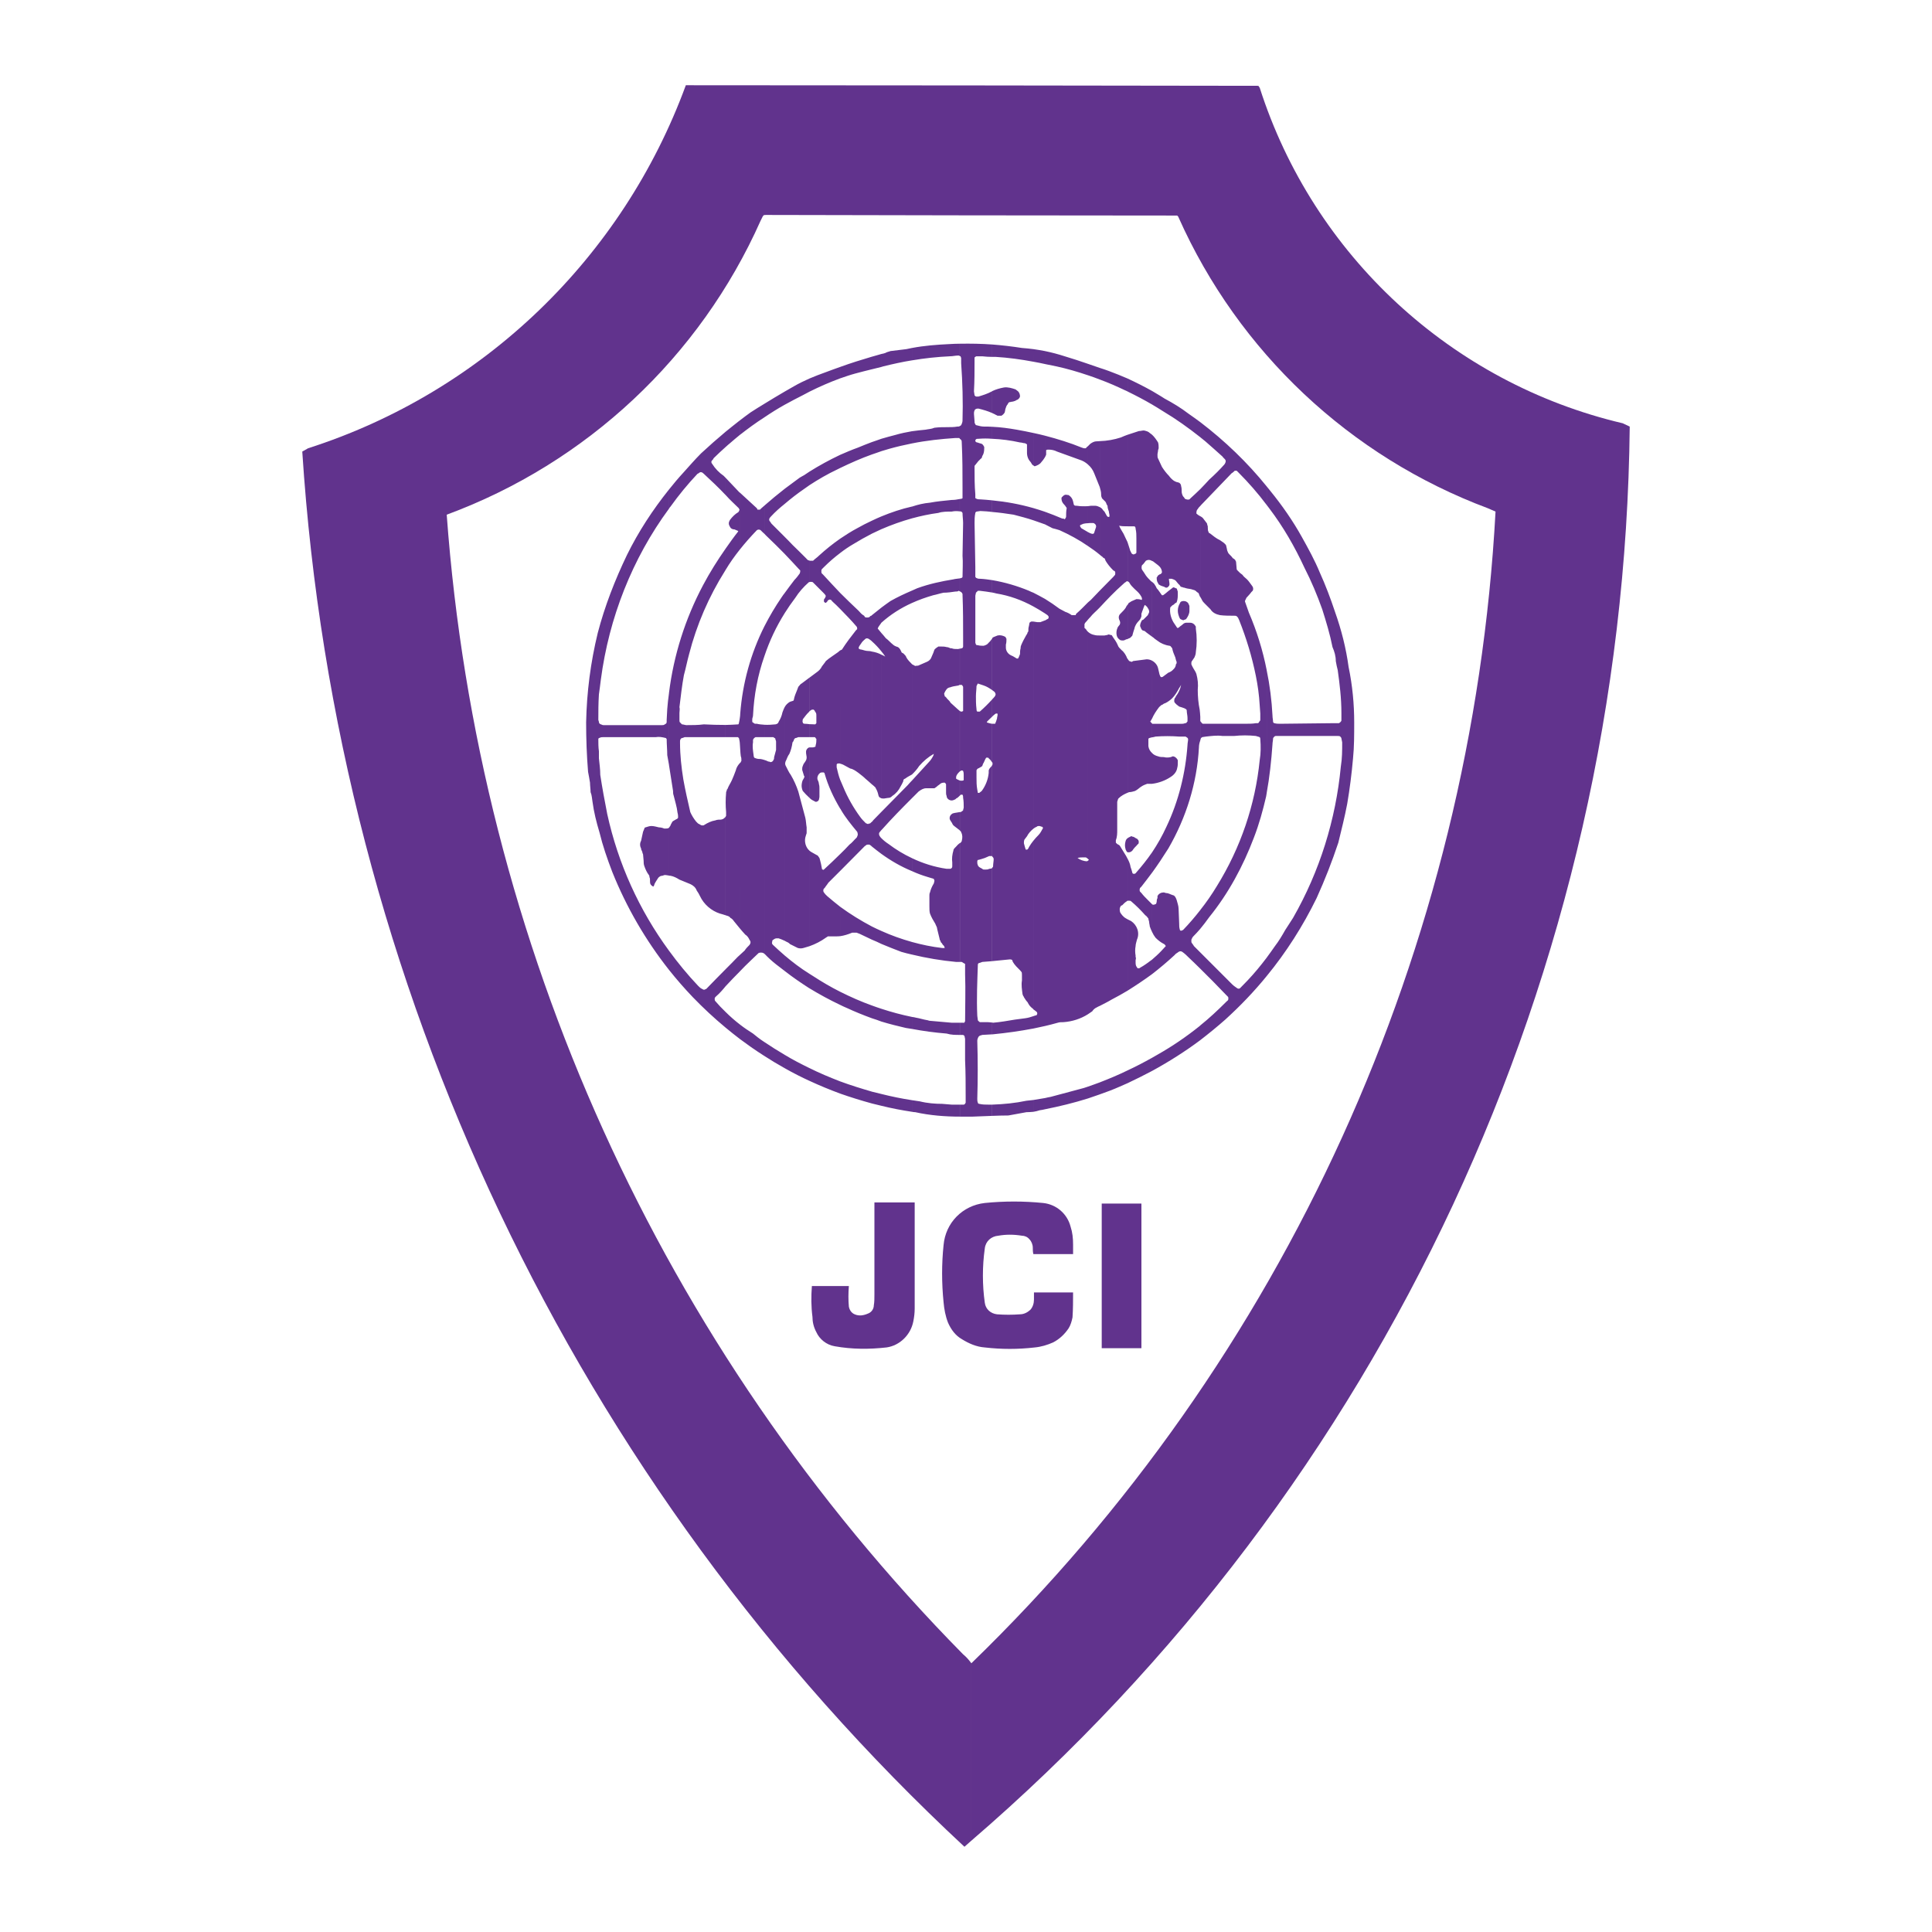
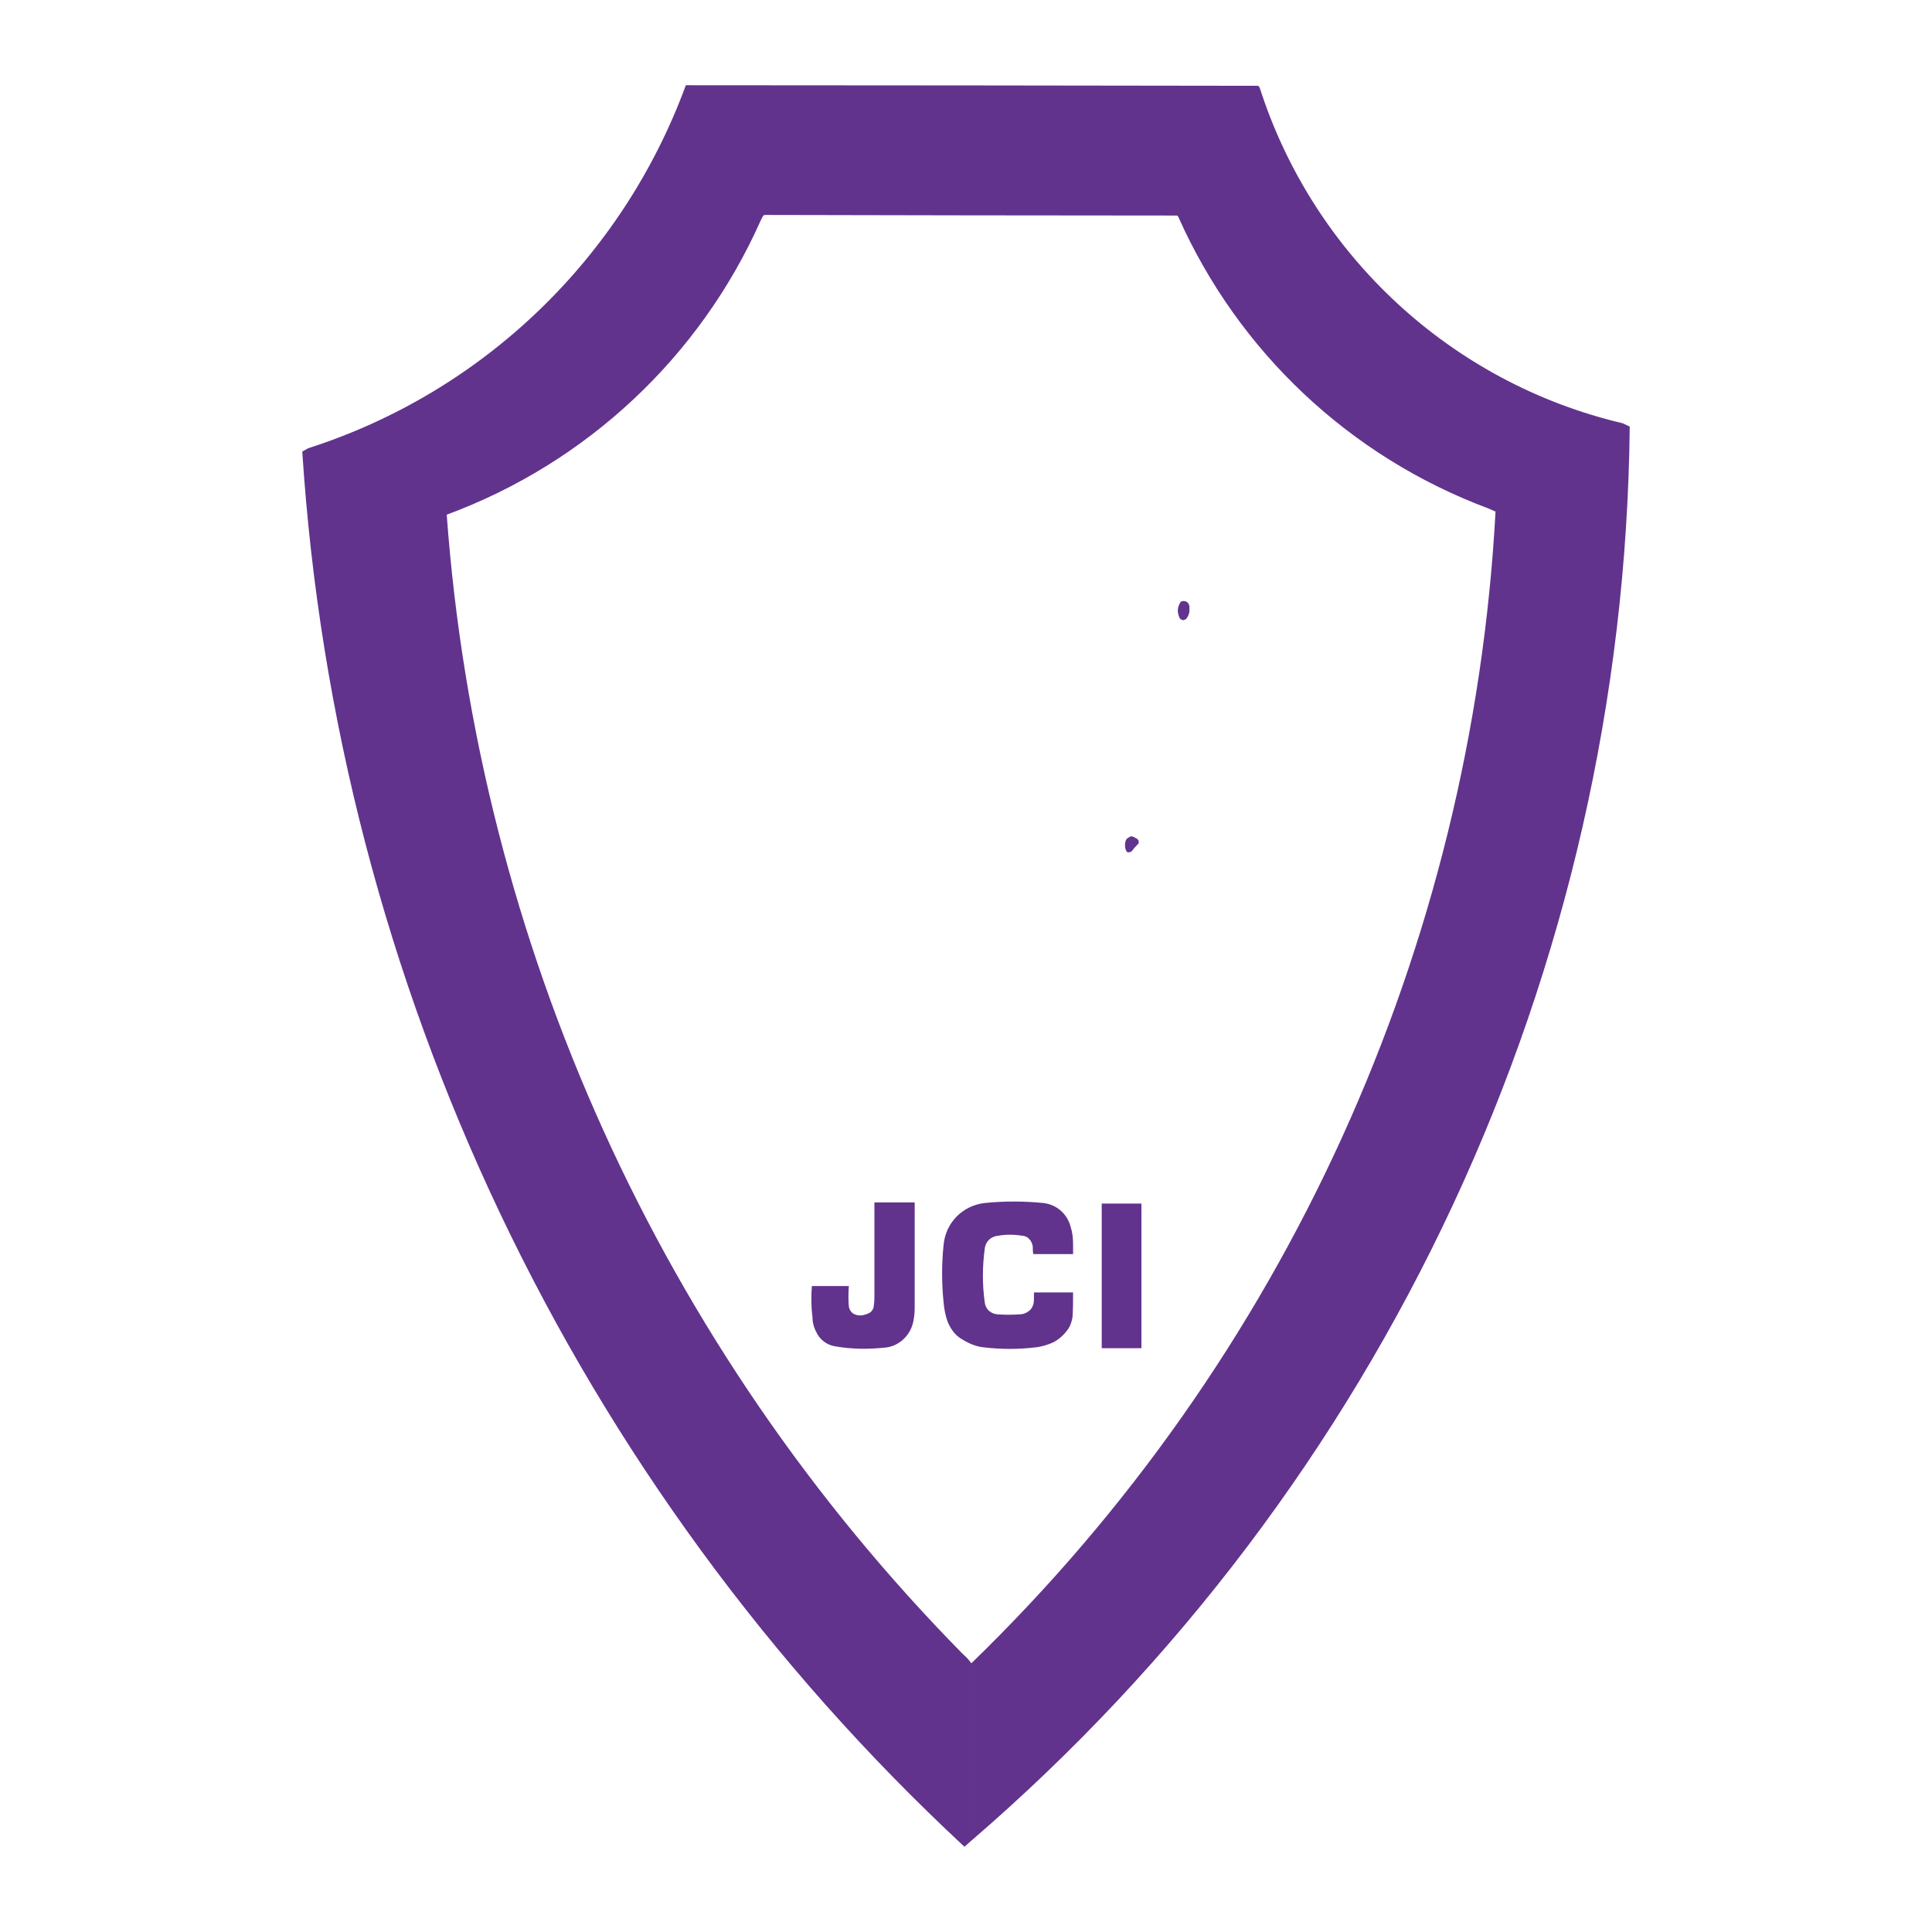
<svg xmlns="http://www.w3.org/2000/svg" version="1.0" id="Layer_1" x="0px" y="0px" width="192.756px" height="192.756px" viewBox="0 0 192.756 192.756" enable-background="new 0 0 192.756 192.756" xml:space="preserve">
  <g>
    <polygon fill-rule="evenodd" clip-rule="evenodd" fill="#FFFFFF" points="0,0 192.756,0 192.756,192.756 0,192.756 0,0  " />
    <path fill-rule="evenodd" clip-rule="evenodd" fill="#61338D" d="M96.88,183.672c41.185-35.447,65.157-86.83,65.718-141.112   l-0.696-0.329c-17.096-4.018-30.868-16.767-36.22-33.477l-0.135-0.193L96.88,8.523v12.962l20.573,0.02   c0.058,0.077,0.135,0.135,0.135,0.193c5.988,13.406,17.076,23.857,30.869,29.015l0.753,0.328   c-2.356,43.483-20.979,84.552-52.292,114.899c-0.019,0-0.019-0.02-0.039-0.039V183.672L96.88,183.672L96.88,183.672z    M96.223,184.252c0.213-0.193,0.445-0.387,0.657-0.58V165.9c-0.231-0.309-0.482-0.6-0.792-0.85   C65.934,134.434,47.698,94.137,44.569,51.35c13.966-5.158,25.267-15.744,31.313-29.324l0.193-0.386   c0-0.058,0.078-0.058,0.078-0.135c0.058-0.058,0.174-0.058,0.251-0.058h0.386l20.09,0.039V8.523L68.426,8.504   c-6.316,17.211-20.206,30.618-37.688,36.22l-0.58,0.329C33.597,98.213,57.261,148.031,96.223,184.252L96.223,184.252   L96.223,184.252z" />
    <path fill-rule="evenodd" clip-rule="evenodd" fill="#61338D" d="M118.67,60.486c0-0.077-0.077-0.193-0.135-0.328   c-0.136-0.135-0.252-0.193-0.444-0.193c-0.193,0-0.329,0.058-0.387,0.251c-0.116,0.193-0.193,0.445-0.193,0.715   c0,0.251,0.077,0.502,0.193,0.753l0.058,0.077c0.136,0.058,0.193,0.116,0.329,0.116c0.058-0.058,0.192-0.058,0.251-0.116   c0.193-0.27,0.328-0.521,0.328-0.831v-0.193V60.486L118.67,60.486z" />
    <path fill-rule="evenodd" clip-rule="evenodd" fill="#61338D" d="M113.435,84.324c0.059-0.058,0.059-0.116,0.136-0.116   c0.058-0.135,0.058-0.271,0-0.386c-0.077-0.058-0.077-0.136-0.136-0.136c-0.135-0.058-0.192-0.116-0.328-0.193   c-0.058,0-0.116,0-0.174-0.058c-0.077,0-0.135,0-0.193,0.058c-0.193,0.077-0.386,0.193-0.444,0.444   c-0.077,0.271-0.077,0.521,0,0.772c0,0.058,0.059,0.135,0.116,0.251c0,0,0.058,0.077,0.135,0.077c0.116,0,0.252,0,0.387-0.135   l0.058-0.058C113.106,84.652,113.3,84.459,113.435,84.324L113.435,84.324z" />
-     <path fill-rule="evenodd" clip-rule="evenodd" fill="#61338D" d="M126.378,97.383c1.95-2.376,3.612-4.984,4.983-7.785   c0.831-1.835,1.526-3.612,2.164-5.525c0.309-1.275,0.637-2.55,0.888-3.883c0.251-1.468,0.444-2.994,0.58-4.54   c0.116-1.14,0.116-2.356,0.116-3.574c0-1.835-0.175-3.689-0.561-5.544c-0.251-1.854-0.715-3.689-1.353-5.486   c-0.444-1.333-0.946-2.666-1.525-3.94c-0.503-1.217-1.141-2.376-1.777-3.516c-0.889-1.604-1.99-3.188-3.188-4.656   c-0.116-0.135-0.213-0.271-0.328-0.406v1.854c0.096,0.116,0.174,0.232,0.251,0.329c1.41,1.854,2.55,3.844,3.516,5.93   c0.695,1.353,1.274,2.743,1.777,4.153c0.386,1.217,0.772,2.492,1.023,3.767c0.193,0.444,0.328,0.889,0.328,1.391   c0.059,0.329,0.116,0.637,0.193,0.908l0,0c0.193,1.391,0.367,2.801,0.367,4.269c0,0.116,0,0.309,0,0.502c0,0.077,0,0.193,0,0.271   c-0.058,0.116-0.116,0.174-0.251,0.251h-0.193h-0.444l-5.216,0.058c-0.193,0-0.386,0-0.579-0.058c-0.059,0-0.135-0.078-0.135-0.135   c0-0.193-0.059-0.387-0.059-0.638c-0.077-1.507-0.271-3.033-0.579-4.52v12.266c0.289-1.603,0.463-3.207,0.579-4.868   c0-0.193,0.059-0.386,0.059-0.58c0-0.058,0.076-0.135,0.135-0.193c0.058-0.058,0.115-0.058,0.193-0.058c0.251,0,0.502,0,0.753,0   h5.293c0.136,0,0.271,0,0.328,0.058c0.059,0.058,0.116,0.135,0.116,0.193l0.077,0.386c0,0.831,0,1.584-0.135,2.415   c-0.503,5.293-2.105,10.451-4.771,15.106l-0.773,1.198l0,0c-0.328,0.579-0.637,1.101-1.023,1.603   c-0.271,0.386-0.541,0.773-0.83,1.159V97.383L126.378,97.383L126.378,97.383z M119.752,103.775c0.85-0.656,1.681-1.332,2.491-2.047   c1.487-1.352,2.879-2.801,4.135-4.346v-1.835c-0.6,0.792-1.218,1.545-1.913,2.279c-0.251,0.252-0.502,0.521-0.753,0.773   c-0.077,0.057-0.193,0.057-0.271,0c-0.193-0.135-0.367-0.252-0.503-0.387c-0.386-0.387-0.772-0.773-1.081-1.082   c-0.734-0.734-1.43-1.429-2.105-2.105v1.623c0.85,0.83,1.699,1.699,2.55,2.588c0.058,0.059,0.115,0.117,0.193,0.193   c0.058,0.059,0.058,0.115,0.058,0.193c0,0.059,0,0.115-0.058,0.193c-0.078,0.059-0.136,0.115-0.193,0.174   c-0.812,0.811-1.681,1.623-2.55,2.318V103.775L119.752,103.775L119.752,103.775L119.752,103.775z M126.378,48.529   c-1.933-2.395-4.173-4.539-6.626-6.413v1.507c0.174,0.135,0.328,0.271,0.502,0.406c0.58,0.502,1.159,1.024,1.719,1.526   c0.078,0.135,0.193,0.193,0.271,0.309l0,0c0.059,0.077,0.059,0.193,0,0.328l-0.077,0.135c-0.444,0.502-0.946,1.005-1.525,1.526   c-0.29,0.309-0.58,0.638-0.889,0.946v1.681c0.077-0.097,0.154-0.174,0.251-0.271c0.966-1.023,1.912-1.97,2.878-2.994   c0.116-0.058,0.251-0.193,0.31-0.251c0.058,0,0.135,0,0.193,0l0.192,0.193c0.985,0.985,1.932,2.067,2.802,3.226V48.529   L126.378,48.529L126.378,48.529L126.378,48.529z M126.378,66.861v12.266c-0.02,0.116-0.039,0.232-0.059,0.348   c-0.328,1.41-0.695,2.743-1.217,4.095c-1.082,2.859-2.55,5.583-4.462,7.939c-0.29,0.406-0.58,0.792-0.889,1.159v-1.874   c0.599-0.753,1.159-1.565,1.661-2.396c2.356-3.805,3.825-8.094,4.269-12.556l0,0c0.116-0.695,0.116-1.391,0.059-2.105   c0-0.058,0-0.116-0.059-0.193c-0.058,0-0.135-0.058-0.192-0.058l-0.193-0.058c-0.695-0.077-1.469-0.077-2.164,0   c-0.386,0-0.772,0-1.159,0c-0.56-0.077-1.081,0-1.642,0.058l-0.386,0.058c-0.078,0.077-0.136,0.077-0.136,0.135   c-0.02,0.058-0.039,0.116-0.058,0.193v-2.376c0,0.135,0,0.251,0,0.405c0,0.058,0.058,0.116,0.115,0.174   c0,0.078,0.078,0.078,0.136,0.135c0.193,0,0.328,0,0.502,0c1.275,0,2.492,0,3.709,0c0.387,0,0.772,0,1.082-0.058h0.193   c0.058,0,0.135-0.078,0.135-0.135c0.058-0.058,0.116-0.116,0.116-0.193c0-0.193,0-0.444,0-0.638l-0.059-0.831   c-0.058-1.024-0.192-1.97-0.386-2.936l0,0c-0.387-1.913-0.946-3.748-1.661-5.544l-0.116-0.251   c-0.077-0.058-0.077-0.135-0.135-0.135c-0.059-0.058-0.136-0.058-0.252-0.058c-0.444,0-0.966,0-1.41-0.058   c-0.386-0.077-0.753-0.251-0.946-0.58c-0.193-0.193-0.387-0.386-0.579-0.58c-0.059-0.058-0.193-0.193-0.251-0.309   c-0.059-0.135-0.136-0.251-0.193-0.348v-8.055c0.097,0.058,0.174,0.097,0.251,0.174c0.135,0.193,0.251,0.309,0.386,0.502   c0.059,0.077,0.059,0.135,0.059,0.193c0.058,0.077,0.058,0.193,0.058,0.328c0,0.116,0,0.251,0.077,0.386   c0,0.058,0.059,0.116,0.116,0.116c0.328,0.251,0.638,0.521,1.023,0.695c0.136,0.077,0.251,0.193,0.387,0.27l0.193,0.193   c0.058,0.116,0.058,0.251,0.115,0.444c0,0.116,0.078,0.251,0.136,0.386c0.135,0.174,0.328,0.309,0.444,0.502   c0.135,0.058,0.193,0.135,0.251,0.193c0,0.058,0.077,0.116,0.077,0.193l0.059,0.696c0,0.058,0.058,0.135,0.135,0.193   c0.116,0.135,0.251,0.251,0.444,0.386c0.116,0.193,0.31,0.309,0.444,0.444c0.193,0.193,0.309,0.386,0.502,0.637l0.077,0.116   c0.059,0.135,0.059,0.271,0,0.386l-0.135,0.135c-0.136,0.193-0.328,0.386-0.502,0.58c0,0.058-0.077,0.116-0.077,0.193   c-0.059,0.058-0.059,0.116-0.059,0.174c0.136,0.386,0.251,0.715,0.387,1.101C125.393,62.959,125.991,64.891,126.378,66.861   L126.378,66.861L126.378,66.861z M114.941,106.848c1.661-0.908,3.284-1.932,4.811-3.072v-1.467c-0.02,0.02-0.039,0.039-0.059,0.057   c-1.352,1.082-2.742,2.029-4.211,2.859c-0.193,0.117-0.367,0.213-0.541,0.311V106.848L114.941,106.848L114.941,106.848   L114.941,106.848z M119.752,42.116c-0.387-0.29-0.773-0.56-1.159-0.831c-0.754-0.58-1.584-1.082-2.415-1.526   c-0.405-0.27-0.83-0.502-1.236-0.753v1.352c0.367,0.212,0.734,0.444,1.102,0.676c1.294,0.772,2.511,1.642,3.709,2.588V42.116   L119.752,42.116L119.752,42.116L119.752,42.116z M119.752,48.799v1.681c-0.097,0.097-0.193,0.193-0.252,0.31   c-0.135,0.115-0.135,0.309-0.135,0.444c0.059,0.058,0.135,0.116,0.135,0.116c0.078,0.058,0.174,0.116,0.252,0.154v8.055   c-0.039-0.039-0.059-0.077-0.059-0.097l-0.077-0.193c0-0.058-0.058-0.135-0.192-0.193c-0.059-0.058-0.116-0.135-0.252-0.193   l-0.193-0.058c-0.192-0.077-0.443-0.077-0.637-0.135l-0.193-0.058c-0.116,0-0.193-0.077-0.31-0.077   c-0.077-0.058-0.135-0.116-0.135-0.174c-0.116-0.077-0.193-0.193-0.31-0.329c-0.077-0.135-0.192-0.193-0.328-0.251   c-0.058,0-0.115-0.058-0.193-0.058c-0.115,0-0.192,0-0.251,0c0,0.174,0.059,0.367,0.059,0.561c0,0.135-0.116,0.251-0.252,0.328   c-0.058,0-0.192,0-0.251-0.077c-0.193-0.058-0.386-0.116-0.579-0.251l-0.058-0.116c-0.136-0.193-0.136-0.386-0.136-0.58   c0.077-0.058,0.077-0.135,0.136-0.193c0.058-0.058,0.192-0.135,0.251-0.135c0.058-0.058,0.135-0.116,0.135-0.174   c0-0.271-0.135-0.521-0.386-0.715l-0.503-0.386l-0.097-0.039V43.372c0.251,0.232,0.444,0.521,0.6,0.772   c0.058,0.193,0.058,0.387,0.058,0.58l-0.058,0.193c0,0.135-0.059,0.309-0.059,0.444c0,0.135,0,0.329,0.059,0.387l0.386,0.831   c0.193,0.309,0.444,0.637,0.695,0.889c0.136,0.193,0.329,0.386,0.502,0.502c0.136,0.078,0.271,0.135,0.329,0.135l0.193,0.058   c0.115,0.077,0.192,0.193,0.192,0.329c0.059,0.193,0.059,0.386,0.059,0.579c0,0.116,0.058,0.31,0.135,0.444   c0.059,0.058,0.116,0.116,0.193,0.251c0.116,0.058,0.31,0.116,0.444,0.058l0.116-0.116   C119.114,49.417,119.424,49.109,119.752,48.799L119.752,48.799L119.752,48.799L119.752,48.799z M119.752,71.498   c-0.02-0.232-0.02-0.444-0.059-0.696c-0.135-0.637-0.193-1.333-0.193-1.97c0.059-0.58,0-1.082-0.135-1.584   c-0.058-0.193-0.193-0.386-0.309-0.58c-0.078-0.135-0.136-0.251-0.193-0.386c0-0.058,0-0.058,0-0.135c0-0.058,0-0.116,0.058-0.193   l0.251-0.367c0.059-0.135,0.136-0.329,0.136-0.522c0.116-0.753,0.116-1.584,0-2.356v-0.193c-0.136-0.251-0.329-0.386-0.579-0.386   c-0.059,0-0.136,0-0.193,0c-0.059,0-0.136,0-0.193,0c-0.116,0-0.251,0.077-0.31,0.135c-0.135,0.135-0.271,0.193-0.386,0.309   c-0.059,0.077-0.136,0.077-0.193,0.077c-0.136-0.193-0.251-0.386-0.387-0.58c-0.251-0.444-0.386-0.946-0.309-1.468   c0.058-0.058,0.115-0.116,0.193-0.193c0.058-0.058,0.173-0.058,0.251-0.193l0.192-0.116c0.116-0.328,0.116-0.58,0.116-0.889   c0-0.135,0-0.271-0.058-0.328c0-0.135-0.059-0.193-0.136-0.193c-0.115-0.058-0.251-0.135-0.309-0.058l-0.251,0.193   c-0.271,0.193-0.444,0.386-0.715,0.56c-0.059,0-0.059,0-0.116,0c-0.193-0.251-0.328-0.502-0.521-0.695   c-0.058-0.135-0.116-0.251-0.251-0.444c-0.039-0.039-0.136-0.135-0.213-0.193v5.467c0.097,0.058,0.193,0.135,0.271,0.213   c0.077,0.058,0.193,0.135,0.271,0.193c0.31,0.251,0.754,0.444,1.198,0.502c0,0,0.077,0,0.135,0.077l0.136,0.174   c0.058,0.328,0.173,0.58,0.309,0.908c0.058,0.193,0.058,0.309,0.135,0.444c0,0.116,0,0.193-0.077,0.251   c0,0.193-0.115,0.386-0.251,0.502c-0.115,0.135-0.309,0.271-0.502,0.329c-0.193,0.135-0.328,0.251-0.521,0.386   c-0.059,0.058-0.116,0.058-0.193,0.058c-0.058,0-0.058-0.058-0.116-0.135c0-0.058-0.058-0.116-0.058-0.174l-0.135-0.58   c-0.078-0.328-0.31-0.599-0.6-0.753v5.776c0.174-0.406,0.426-0.772,0.657-1.082c0.077-0.116,0.193-0.174,0.251-0.251l0.135-0.058   c0.059-0.058,0.193-0.135,0.252-0.135c0.251-0.116,0.521-0.31,0.715-0.502c0.251-0.251,0.502-0.637,0.695-1.024   c0.058-0.058,0.115-0.193,0.192-0.309l-0.077,0.309c-0.115,0.329-0.251,0.58-0.444,0.831c0,0.058-0.058,0.136-0.115,0.193l0,0   c-0.078,0.193-0.078,0.386,0.058,0.502l0.135,0.135c0.059,0.058,0.193,0.135,0.252,0.193c0.192,0.058,0.386,0.116,0.579,0.193   c0,0.058,0.058,0.058,0.116,0.058c0,0.058,0.058,0.058,0.058,0.135c0,0.251,0.077,0.502,0.077,0.753c0,0.077,0,0.193,0,0.329   c0,0.058-0.077,0.058-0.077,0.116c-0.058,0.078-0.116,0.078-0.174,0.078c-0.135,0.058-0.271,0.058-0.328,0.058h-2.415   c-0.135,0-0.328,0-0.521,0c0-0.019-0.02-0.019-0.02-0.039v1.391c0.116-0.019,0.232-0.039,0.348-0.077   c0.754-0.058,1.584-0.058,2.357,0c0.251,0,0.444,0,0.637,0c0.059,0.058,0.116,0.058,0.193,0.135   c0.059,0.058,0.059,0.116,0.059,0.193c0,0.116-0.059,0.31-0.059,0.502l0,0c-0.193,2.801-0.889,5.622-2.105,8.171   c-0.405,0.889-0.889,1.739-1.43,2.55v2.028c0.561-0.772,1.102-1.584,1.623-2.415c1.777-3.072,2.859-6.51,3.052-10.083   c0-0.193,0.039-0.444,0.136-0.695V71.498L119.752,71.498L119.752,71.498L119.752,71.498z M119.752,90.795v1.874   c-0.231,0.271-0.464,0.521-0.695,0.753c-0.078,0.077-0.136,0.193-0.193,0.328c0,0.058,0,0.135,0,0.251   c0.058,0.135,0.193,0.251,0.251,0.386c0.213,0.212,0.425,0.425,0.638,0.638v1.623c-0.387-0.387-0.773-0.753-1.159-1.121   c-0.193-0.193-0.367-0.367-0.638-0.56c-0.116-0.077-0.251-0.077-0.367,0c-0.135,0.116-0.328,0.193-0.386,0.309   c-0.734,0.676-1.487,1.313-2.261,1.913V95.74c0.31-0.271,0.618-0.541,0.908-0.85c0.193-0.193,0.328-0.367,0.464-0.502   c-0.077-0.135-0.136-0.193-0.271-0.251c-0.251-0.135-0.502-0.329-0.754-0.58c-0.135-0.174-0.251-0.367-0.348-0.58v-2.762   l0.02,0.019c0.136,0.078,0.251,0,0.387-0.058c0-0.058,0.058-0.135,0.058-0.251c0-0.058,0-0.193,0.077-0.328v-0.193   c0.116-0.251,0.367-0.367,0.638-0.367l0.193,0.058c0.251,0,0.444,0.135,0.638,0.193l0.173,0.058   c0.078,0.058,0.136,0.135,0.193,0.251l0.077,0.193c0.059,0.251,0.193,0.58,0.193,0.889l0.059,1.468c0,0.193,0,0.386,0.058,0.58   c0,0.058,0.058,0.135,0.135,0.135l0.193-0.077C118.632,92.167,119.211,91.491,119.752,90.795L119.752,90.795L119.752,90.795   L119.752,90.795z M114.941,78.2v-3.071c0.155,0.174,0.367,0.271,0.6,0.329c0.192,0.077,0.386,0.077,0.579,0.077   c0.193,0.058,0.444,0.058,0.695,0l0.193-0.077c0.115,0,0.251,0.077,0.309,0.135c0.077,0.058,0.136,0.135,0.193,0.251v0.193   c0,0.193,0,0.387-0.058,0.58c-0.059,0.387-0.329,0.696-0.638,0.889C116.274,77.872,115.599,78.123,114.941,78.2L114.941,78.2   L114.941,78.2z M112.508,108.064c0.831-0.387,1.622-0.791,2.434-1.217v-1.312c-0.792,0.443-1.603,0.869-2.434,1.254V108.064   L112.508,108.064L112.508,108.064L112.508,108.064z M114.941,39.006c-0.792-0.444-1.603-0.85-2.434-1.237v1.294   c0.831,0.406,1.642,0.831,2.434,1.294V39.006L114.941,39.006L114.941,39.006L114.941,39.006z M114.941,43.372v12.595l-0.038-0.02   c-0.193-0.116-0.387-0.116-0.58,0l-0.193,0.251c-0.058,0.078-0.115,0.135-0.192,0.193c-0.059,0.135-0.059,0.328,0,0.444   c0.135,0.193,0.271,0.386,0.386,0.58c0.136,0.193,0.329,0.386,0.521,0.58c0.02,0.019,0.059,0.039,0.097,0.058v5.467   c-0.251-0.193-0.521-0.367-0.733-0.56l0,0l-0.193-0.058c-0.136-0.058-0.193-0.251-0.271-0.444c0-0.193,0.077-0.386,0.193-0.579   l0.135-0.058c0.136-0.135,0.251-0.251,0.444-0.444l0.059-0.135c0.135-0.193,0.077-0.386-0.059-0.579   c-0.058-0.116-0.193-0.251-0.309-0.31c-0.078,0.193-0.136,0.31-0.193,0.502l-0.077,0.193c0,0.078-0.059,0.136-0.059,0.193   c0,0.135,0,0.193,0,0.251c-0.058,0.193-0.135,0.328-0.251,0.444c-0.193,0.193-0.386,0.464-0.444,0.773   c-0.077,0.193-0.135,0.444-0.193,0.637c0,0.058-0.058,0.135-0.135,0.193c-0.058,0.058-0.116,0.135-0.193,0.135   c-0.058,0.019-0.097,0.058-0.154,0.077v-3.438c0.02,0,0.02-0.019,0.038-0.019l0.059-0.135c0.135-0.058,0.193-0.135,0.328-0.193   c0.116-0.058,0.251-0.116,0.444-0.193c0.116,0,0.31,0,0.502,0.077c0,0,0.059,0,0.059-0.077c0-0.193-0.116-0.31-0.193-0.445   c-0.174-0.251-0.367-0.386-0.561-0.579c-0.193-0.193-0.386-0.367-0.521-0.638c-0.038-0.039-0.097-0.097-0.154-0.116v-3.863   l0.231,0.734l0,0c0,0.058,0.059,0.135,0.116,0.251c0,0.077,0.077,0.135,0.193,0.193c0.058,0,0.135,0,0.193-0.058   c0.058,0,0.135-0.058,0.135-0.135c0-0.058,0-0.116,0-0.251c0-0.386,0-0.773,0-1.14c0-0.329,0-0.638-0.077-0.966   c0-0.058,0-0.135-0.058-0.193c0-0.058-0.059-0.058-0.193-0.058c-0.154,0-0.328,0-0.541,0v-9.137   c0.387-0.135,0.753-0.251,1.12-0.367c0.193,0,0.31-0.058,0.502-0.058c0.271,0.058,0.445,0.116,0.58,0.251   C114.787,43.255,114.864,43.313,114.941,43.372L114.941,43.372L114.941,43.372L114.941,43.372z M114.941,65.915v5.776   c-0.02,0.019-0.038,0.058-0.038,0.077c-0.059,0.058-0.059,0.135-0.136,0.193c0,0.058,0.077,0.116,0.077,0.116   c0.039,0.058,0.059,0.078,0.097,0.097v1.391c-0.077,0.02-0.154,0.02-0.231,0.058c-0.058,0-0.135,0.058-0.135,0.116   c0,0.251,0,0.521,0,0.714c0.038,0.271,0.173,0.502,0.366,0.676V78.2c-0.038,0-0.077,0-0.097,0c-0.135,0-0.27,0-0.386,0   c-0.193,0.077-0.387,0.135-0.58,0.271c-0.192,0.116-0.309,0.251-0.502,0.367l-0.135,0.077c-0.193,0.058-0.387,0.116-0.58,0.116   c-0.038,0.02-0.097,0.039-0.154,0.058V65.741c0.058,0.077,0.116,0.174,0.154,0.212c0.077,0,0.136,0.077,0.271,0.077l0.116-0.077   c0.444-0.058,0.889-0.116,1.353-0.174C114.575,65.779,114.768,65.818,114.941,65.915L114.941,65.915L114.941,65.915L114.941,65.915   z M114.941,85.039v2.028c-0.348,0.464-0.695,0.927-1.062,1.391l-0.135,0.135c-0.058,0.116-0.058,0.309,0,0.367l0.135,0.135   c0.193,0.251,0.387,0.444,0.638,0.695c0.116,0.116,0.29,0.29,0.425,0.425v2.762c-0.097-0.193-0.174-0.386-0.231-0.56l0,0   c0-0.135-0.058-0.271-0.058-0.386c0-0.135-0.077-0.251-0.077-0.387c-0.116-0.135-0.174-0.251-0.31-0.329   c-0.444-0.502-0.889-0.946-1.41-1.391c-0.058-0.058-0.116-0.058-0.193-0.058c-0.058,0-0.116,0-0.154,0v-4.172   c0.135,0.251,0.251,0.522,0.29,0.812c0.058,0.174,0.135,0.367,0.192,0.618c0,0,0.059,0.058,0.116,0.058   c0.077,0,0.136,0,0.193-0.058C113.879,86.468,114.439,85.772,114.941,85.039L114.941,85.039L114.941,85.039L114.941,85.039z    M114.941,95.74c-0.386,0.29-0.772,0.58-1.197,0.812c-0.058,0.058-0.116,0.058-0.174,0.058c-0.077,0-0.136-0.058-0.136-0.116   c-0.135-0.135-0.135-0.328-0.135-0.521v-0.174c0-0.077,0.077-0.193,0-0.329v-0.135c-0.058-0.309-0.058-0.637,0-0.946   c0-0.193,0.077-0.386,0.135-0.638c0.31-0.695,0-1.468-0.579-1.854c-0.116-0.058-0.231-0.116-0.348-0.174v7.109   c0.831-0.521,1.642-1.064,2.434-1.643V95.74L114.941,95.74L114.941,95.74z M111.716,108.412c0.271-0.115,0.521-0.23,0.792-0.348   v-1.275c-0.908,0.445-1.835,0.832-2.781,1.199v1.197C110.402,108.953,111.059,108.703,111.716,108.412L111.716,108.412   L111.716,108.412L111.716,108.412L111.716,108.412z M112.508,37.769c-0.618-0.27-1.256-0.521-1.874-0.753   c-0.309-0.116-0.599-0.212-0.907-0.309v1.159c0.85,0.31,1.681,0.676,2.491,1.062c0.097,0.039,0.193,0.078,0.29,0.135V37.769   L112.508,37.769L112.508,37.769L112.508,37.769z M112.508,43.372v9.137c-0.02,0-0.058,0-0.097,0c-0.251,0-0.502,0-0.753-0.058   c0.115,0.309,0.309,0.56,0.444,0.811c0.115,0.271,0.251,0.521,0.366,0.773l0.039,0.097v3.863c0,0-0.02,0-0.039,0   c-0.058,0-0.115,0-0.115,0.058c-0.136,0.058-0.193,0.135-0.328,0.251c-0.793,0.695-1.546,1.487-2.299,2.299v-1.681l1.352-1.372   l0.116-0.135l0,0c0.077-0.058,0.077-0.135,0.077-0.251c0-0.058,0-0.135-0.077-0.193l-0.116-0.058   c-0.328-0.328-0.579-0.637-0.772-0.966c-0.058-0.116-0.058-0.193-0.116-0.251c-0.077,0-0.135-0.058-0.193-0.135   c-0.097-0.058-0.174-0.135-0.27-0.212v-4.752c0.135,0.058,0.27,0.193,0.328,0.309l0.135,0.135l0.251,0.445   c0.059,0.058,0.116,0.135,0.251,0.058v-0.116c0-0.135-0.058-0.251-0.058-0.387c-0.077-0.193-0.135-0.386-0.135-0.579   c-0.059-0.058-0.059-0.116-0.116-0.193c0-0.116-0.077-0.116-0.077-0.193l-0.251-0.251c-0.059-0.058-0.136-0.116-0.136-0.193   c-0.058-0.116-0.058-0.193-0.058-0.309c0-0.251-0.059-0.444-0.135-0.714v-4.598c0.733-0.019,1.448-0.154,2.105-0.367   C112.063,43.545,112.275,43.449,112.508,43.372L112.508,43.372L112.508,43.372L112.508,43.372z M112.508,60.312   c-0.097,0.116-0.154,0.232-0.213,0.348c-0.135,0.193-0.27,0.328-0.463,0.521l-0.059,0.058c-0.193,0.193-0.193,0.444-0.058,0.695   c0.058,0.135,0.058,0.271,0,0.387l-0.193,0.251c-0.135,0.271-0.193,0.657-0.058,0.966c0.058,0.135,0.193,0.251,0.309,0.329   c0.193,0.058,0.387,0.058,0.58-0.078c0.058,0,0.115-0.019,0.154-0.039V60.312L112.508,60.312L112.508,60.312L112.508,60.312z    M112.508,65.741v13.348c-0.329,0.135-0.657,0.309-0.928,0.58c-0.058,0.077-0.058,0.193-0.115,0.328v0.193c0,0.889,0,1.719,0,2.608   c0,0.328,0,0.695-0.136,1.024c0,0.058,0,0.116,0,0.251c0.059,0.058,0.059,0.058,0.136,0.135c0.115,0.058,0.251,0.116,0.309,0.251   c0.193,0.309,0.387,0.638,0.58,0.947c0.058,0.097,0.097,0.193,0.154,0.29v4.172c-0.039,0-0.058,0.02-0.097,0.058   c-0.193,0.116-0.309,0.251-0.444,0.387l-0.135,0.058c-0.059,0.135-0.116,0.193-0.116,0.309c0,0.135,0,0.329,0.116,0.464   c0.077,0.116,0.193,0.251,0.328,0.367c0.097,0.078,0.212,0.135,0.348,0.213v7.109c-0.521,0.309-1.062,0.617-1.623,0.906   c-0.348,0.213-0.753,0.406-1.158,0.619V63.403c0.038,0,0.058,0,0.076,0c0.059,0,0.116,0,0.193,0c0.059,0,0.116,0,0.193,0   l0.31-0.058c0.058-0.058,0.192-0.058,0.251,0c0.077,0,0.135,0,0.193,0.058l0.077,0.135c0.174,0.251,0.367,0.502,0.502,0.831   c0.058,0.193,0.193,0.309,0.387,0.502c0.251,0.193,0.444,0.521,0.56,0.831C112.488,65.721,112.508,65.721,112.508,65.741   L112.508,65.741L112.508,65.741z M109.727,36.707c-0.387-0.135-0.773-0.271-1.179-0.406v1.14c0.405,0.135,0.792,0.271,1.179,0.425   V36.707L109.727,36.707L109.727,36.707L109.727,36.707z M108.548,109.592c0.405-0.137,0.792-0.271,1.179-0.406v-1.197   c-0.387,0.135-0.773,0.289-1.179,0.424V109.592L108.548,109.592L108.548,109.592L108.548,109.592z M109.727,44.009v4.598   l-0.561-1.391c-0.135-0.348-0.348-0.637-0.618-0.869v-1.835c0.077-0.077,0.135-0.136,0.231-0.232   c0.193-0.135,0.387-0.251,0.638-0.251C109.514,44.028,109.63,44.028,109.727,44.009L109.727,44.009L109.727,44.009L109.727,44.009z    M109.727,50.596v4.752c-0.367-0.309-0.773-0.599-1.179-0.869v-1.391c0.077,0.039,0.154,0.078,0.231,0.116   c0.136,0.058,0.193,0.058,0.252,0.058c0.058,0,0.135-0.058,0.135-0.116l0.193-0.58l0,0c0-0.058,0-0.193-0.078-0.251   c-0.058-0.058-0.115-0.135-0.25-0.135h-0.116c-0.116,0-0.232,0-0.367,0.019v-1.7c0.097-0.02,0.193-0.02,0.29-0.039   c0.193,0,0.328,0,0.443,0l0,0C109.417,50.461,109.61,50.538,109.727,50.596L109.727,50.596L109.727,50.596L109.727,50.596z    M109.727,58.922v1.681c-0.02,0.019-0.039,0.039-0.059,0.058c-0.309,0.328-0.637,0.579-0.889,0.908   c-0.077,0.077-0.154,0.155-0.231,0.251V60.1c0.097-0.077,0.193-0.174,0.29-0.251L109.727,58.922L109.727,58.922L109.727,58.922   L109.727,58.922z M109.727,63.403v36.954c-0.097,0.039-0.213,0.096-0.31,0.154c-0.136,0.059-0.328,0.193-0.444,0.387   c-0.135,0.096-0.271,0.193-0.425,0.289V85.869l0.097-0.077c-0.02-0.02-0.059-0.058-0.097-0.097V63.037   c0.193,0.174,0.405,0.27,0.618,0.309C109.34,63.403,109.552,63.403,109.727,63.403L109.727,63.403L109.727,63.403z M108.548,36.301   c-0.772-0.271-1.546-0.521-2.318-0.753c-0.657-0.212-1.313-0.386-1.971-0.521v1.294c0.367,0.078,0.754,0.155,1.141,0.232   c1.062,0.232,2.124,0.541,3.148,0.889V36.301L108.548,36.301L108.548,36.301L108.548,36.301z M104.259,110.672   c1.449-0.289,2.879-0.637,4.289-1.08v-1.18c-0.136,0.039-0.271,0.098-0.406,0.135l0,0l-3.322,0.889l-0.309,0.059   c-0.097,0.02-0.174,0.039-0.252,0.059V110.672L104.259,110.672L104.259,110.672L104.259,110.672z M108.548,44.511v1.835   c-0.232-0.212-0.521-0.386-0.85-0.483l-2.241-0.811c-0.251-0.135-0.561-0.193-0.831-0.193c-0.115,0-0.192,0-0.251,0.058   c0,0.058,0,0.135,0,0.193c0,0.058,0,0.193,0,0.251l-0.058,0.135c-0.02,0.039-0.039,0.078-0.059,0.116v-2.144   c1.256,0.328,2.512,0.714,3.69,1.197l0.192,0.058c0.059,0,0.136,0,0.193,0l0.116-0.135   C108.489,44.569,108.528,44.531,108.548,44.511L108.548,44.511L108.548,44.511L108.548,44.511z M108.548,50.5v1.7   c-0.136,0-0.29,0.02-0.464,0.058l-0.271,0.116c-0.058,0-0.058,0.077-0.058,0.135c0.058,0.058,0.058,0.116,0.135,0.193   c0.232,0.135,0.464,0.271,0.657,0.386v1.391c-0.889-0.618-1.854-1.14-2.84-1.584c-0.251-0.077-0.444-0.135-0.695-0.193   c-0.251-0.135-0.502-0.251-0.754-0.386V51.06c0.58,0.212,1.141,0.425,1.72,0.676c0.058,0,0.193,0,0.251,0.077   c0.059-0.077,0.136-0.193,0.136-0.271c0-0.251,0-0.56,0.058-0.831c0-0.058-0.058-0.116-0.058-0.116   c-0.077-0.135-0.136-0.193-0.193-0.251c-0.193-0.193-0.271-0.386-0.271-0.637c0-0.078,0.077-0.135,0.135-0.193   c0.136-0.135,0.252-0.193,0.444-0.135c0.059,0,0.136,0,0.193,0.058c0.193,0.135,0.328,0.328,0.387,0.58l0.058,0.251   c0,0.077,0.058,0.135,0.058,0.135c0.078,0.058,0.136,0.058,0.271,0.058C107.794,50.519,108.181,50.519,108.548,50.5L108.548,50.5   L108.548,50.5L108.548,50.5z M108.548,60.1v1.719c-0.077,0.097-0.174,0.212-0.271,0.309l-0.077,0.135c0,0.135,0,0.251,0,0.386   l0.135,0.116c0.059,0.116,0.136,0.193,0.213,0.271v22.659c-0.059-0.058-0.136-0.116-0.213-0.154c-0.058,0-0.193,0-0.251,0   c-0.193,0-0.386,0-0.579,0.058l0,0c0.251,0.193,0.637,0.329,0.946,0.329l0.097-0.058v15.318c-0.734,0.465-1.584,0.734-2.453,0.793   c-0.193,0-0.387,0-0.561,0.057c-0.425,0.117-0.85,0.232-1.275,0.328V61.896c0.02,0,0.039,0,0.059-0.019l0,0   c0.058-0.058,0.116-0.058,0.193-0.116c0.058,0,0.115-0.077,0.115-0.193c0-0.077-0.058-0.135-0.115-0.193   c-0.097-0.058-0.174-0.116-0.252-0.174v-1.449c0.503,0.309,0.985,0.637,1.449,0.985c0.193,0.116,0.387,0.193,0.58,0.309   c0.251,0.078,0.443,0.193,0.637,0.329c0.136,0,0.251,0,0.387,0l0.058-0.135C107.794,60.873,108.161,60.486,108.548,60.1   L108.548,60.1L108.548,60.1z M104.259,35.026c-0.386-0.077-0.772-0.135-1.159-0.193v1.256c0.387,0.077,0.773,0.135,1.159,0.231   V35.026L104.259,35.026L104.259,35.026L104.259,35.026z M103.1,110.924c0.213-0.039,0.426-0.078,0.638-0.154   c0.175-0.02,0.349-0.059,0.521-0.098v-1.119c-0.386,0.057-0.772,0.135-1.159,0.193V110.924L103.1,110.924L103.1,110.924   L103.1,110.924z M104.259,43.468v2.144c-0.115,0.193-0.231,0.348-0.386,0.521c-0.136,0.193-0.387,0.309-0.638,0.386   c-0.077,0-0.077-0.077-0.136-0.077l0,0v-3.245C103.486,43.275,103.873,43.372,104.259,43.468L104.259,43.468L104.259,43.468   L104.259,43.468z M104.259,51.06v1.256c-0.386-0.135-0.772-0.271-1.159-0.406v-1.217C103.486,50.808,103.873,50.925,104.259,51.06   L104.259,51.06L104.259,51.06L104.259,51.06z M104.259,59.752v1.449c-0.386-0.251-0.772-0.483-1.159-0.695v-1.372   C103.486,59.327,103.873,59.54,104.259,59.752L104.259,59.752L104.259,59.752L104.259,59.752z M104.259,61.896v40.469   c-0.386,0.078-0.772,0.176-1.159,0.252v-1.236c0.117-0.039,0.213-0.078,0.329-0.096c0-0.078,0.058-0.078,0.058-0.137   c0-0.057,0-0.135-0.058-0.191c-0.116-0.098-0.212-0.174-0.329-0.252V83.879c0.155-0.193,0.329-0.386,0.522-0.58   c0.174-0.174,0.309-0.444,0.444-0.695c0-0.058-0.078-0.058-0.078-0.116c-0.115,0-0.192-0.077-0.309-0.077   c-0.058,0-0.193,0-0.251,0.077c-0.116,0.039-0.232,0.116-0.329,0.193V62.013l0.387,0.058c0.136,0,0.251,0,0.31,0   C103.97,62.013,104.086,61.955,104.259,61.896L104.259,61.896L104.259,61.896z M103.1,34.833c-0.366-0.039-0.753-0.097-1.139-0.116   c-0.985-0.155-1.99-0.271-2.976-0.348v1.236c0.116,0,0.232,0,0.348,0c1.275,0.077,2.531,0.251,3.767,0.483V34.833L103.1,34.833   L103.1,34.833L103.1,34.833z M98.985,111.33c0.541-0.02,1.082-0.039,1.623-0.039l1.796-0.328c0.232,0,0.464-0.02,0.695-0.039   v-1.178c-0.231,0.02-0.463,0.057-0.695,0.076c-1.101,0.232-2.26,0.348-3.419,0.387V111.33L98.985,111.33L98.985,111.33   L98.985,111.33z M103.1,43.198v3.245c-0.115-0.058-0.192-0.193-0.25-0.309c-0.252-0.271-0.387-0.58-0.387-0.966   c0-0.193,0-0.386,0-0.58c0-0.058,0-0.174,0-0.251c-0.059-0.058-0.116-0.058-0.193-0.116c-0.193,0-0.309-0.077-0.502-0.077   c-0.947-0.212-1.854-0.329-2.782-0.367V42.58c0.851,0.038,1.681,0.154,2.454,0.29C101.999,42.966,102.56,43.082,103.1,43.198   L103.1,43.198L103.1,43.198L103.1,43.198z M103.1,50.693v1.217c-0.637-0.213-1.294-0.386-1.97-0.56   c-0.734-0.116-1.449-0.213-2.145-0.271V49.92C100.377,50.055,101.748,50.306,103.1,50.693L103.1,50.693L103.1,50.693L103.1,50.693z    M103.1,59.134v1.372c-1.158-0.637-2.395-1.082-3.688-1.294c-0.155-0.039-0.29-0.077-0.426-0.097v-1.236   c1.256,0.213,2.512,0.58,3.671,1.062C102.811,59.019,102.945,59.076,103.1,59.134L103.1,59.134L103.1,59.134L103.1,59.134z    M103.1,62.013v20.669c-0.27,0.212-0.502,0.483-0.637,0.753l-0.251,0.329l0,0c-0.058,0.116-0.058,0.251-0.058,0.367   c0.058,0.193,0.115,0.464,0.192,0.637c0,0,0.058,0,0.116,0c0.058,0,0.058-0.058,0.135-0.116l0.059-0.135   c0.135-0.232,0.289-0.444,0.443-0.638v16.826c-0.019-0.02-0.038-0.039-0.058-0.078c-0.251-0.174-0.386-0.367-0.521-0.637   c-0.116-0.115-0.251-0.309-0.366-0.502l0,0c0-0.059-0.078-0.135-0.078-0.135c0-0.059-0.058-0.117-0.058-0.174   c-0.058-0.465-0.136-0.908-0.058-1.354c0-0.115,0-0.25,0-0.387v-0.173c0-0.136,0-0.271-0.078-0.329l-0.115-0.135   c-0.251-0.251-0.521-0.502-0.715-0.831l-0.059-0.174c-0.058-0.077-0.192-0.077-0.25-0.077l-1.759,0.174v-9.311   c0.059-0.039,0.097-0.097,0.097-0.155c0-0.25,0.058-0.502,0.058-0.695c0-0.135-0.058-0.193-0.115-0.251l-0.039-0.039v-9.118   c0.02,0,0.02-0.019,0.039-0.039c0-0.058,0-0.115,0-0.193c-0.02,0-0.02-0.02-0.039-0.02v-3.863c0.059,0,0.116,0,0.154,0   c0.078,0,0.078,0,0.136,0c0.058-0.058,0.058-0.135,0.058-0.135c0.078-0.116,0.078-0.251,0.136-0.367   c0-0.135,0.058-0.271,0.058-0.386l0,0v-0.077c0-0.058-0.058-0.058-0.058-0.058c-0.058,0-0.136,0-0.193,0.058   c-0.097,0.077-0.193,0.155-0.29,0.251v-1.719c0.077-0.078,0.154-0.155,0.232-0.251c0.058-0.058,0.115-0.193,0.115-0.251   c0-0.058-0.058-0.193-0.115-0.251c-0.078-0.058-0.155-0.116-0.232-0.174v-5.177c0.077-0.097,0.193-0.135,0.348-0.193l0.193-0.077   c0.251-0.058,0.521,0,0.772,0.135c0.059,0.058,0.059,0.135,0.116,0.193c0,0.193,0,0.386-0.058,0.579c0,0.116,0,0.193,0,0.309   c0,0.251,0.135,0.521,0.387,0.696l0.135,0.077c0.174,0.058,0.367,0.193,0.561,0.309c0.077,0,0.077,0,0.135,0   c0.058-0.116,0.135-0.251,0.193-0.444c0-0.193,0-0.386,0.058-0.58c0-0.116,0-0.174,0.058-0.309   c0.136-0.328,0.329-0.695,0.521-1.024c0.059-0.058,0.116-0.193,0.116-0.251c0.077-0.058,0.077-0.135,0.077-0.135   c0-0.193,0-0.309,0.059-0.502l0.058-0.328c0.077-0.058,0.136-0.116,0.193-0.116c0.077,0,0.077,0,0.135,0H103.1L103.1,62.013   L103.1,62.013L103.1,62.013z M103.1,101.381v1.236c-1.332,0.252-2.685,0.445-4.075,0.58h-0.039v-1.18   c0.039,0,0.059,0.02,0.097,0.02c0.695-0.057,1.469-0.191,2.164-0.309l1.023-0.135C102.56,101.555,102.83,101.479,103.1,101.381   L103.1,101.381L103.1,101.381L103.1,101.381z M98.985,41.208v-2.183c0.367-0.174,0.754-0.29,1.179-0.367   c0.387-0.058,0.83,0.078,1.159,0.193l0.251,0.193c0.135,0.135,0.193,0.328,0.193,0.521c-0.059,0.193-0.193,0.309-0.387,0.367   c-0.058,0.077-0.193,0.077-0.328,0.135c-0.116,0-0.251,0.058-0.367,0.058c-0.077,0.078-0.135,0.135-0.135,0.193   c-0.136,0.135-0.193,0.328-0.252,0.521c0,0.116-0.058,0.251-0.058,0.309c-0.077,0.135-0.193,0.251-0.328,0.329   c-0.136,0-0.251,0-0.387,0c-0.115-0.078-0.193-0.078-0.251-0.135C99.179,41.304,99.082,41.247,98.985,41.208L98.985,41.208   L98.985,41.208z M98.985,34.37c-1.062-0.077-2.144-0.097-3.226-0.077v1.236c0.039,0,0.058,0.02,0.078,0.02   c0,0.058,0.058,0.116,0.058,0.193c0,0.116,0,0.309,0,0.502c0.135,1.912,0.193,3.825,0.135,5.737c0,0.135-0.078,0.328-0.135,0.444   c-0.058,0-0.058,0.077-0.135,0.077l0,0v1.275c0.058,0.039,0.096,0.078,0.135,0.116c0.058,0.058,0.058,0.193,0.058,0.251   c0.078,1.545,0.078,3.014,0.078,4.54c0,0.309,0,0.637,0,1.024c0,0-0.078,0.058-0.135,0.058c-0.039,0-0.078,0.02-0.135,0.02v1.236   c0.058,0,0.096,0,0.135,0.019c0.058,0,0.058,0.058,0.135,0.135c0,0.31,0.058,0.695,0.058,1.005l-0.058,3.265   c0.058,0.695,0,1.391,0,2.105c0,0.058-0.078,0.116-0.135,0.116c-0.039,0.02-0.078,0.02-0.135,0.039v1.294   c0.135,0.058,0.212,0.116,0.271,0.271v0.116c0.058,1.41,0.058,2.82,0.058,4.153c0,0.329,0,0.637,0,0.966l0,0   c0,0.058-0.058,0.174-0.135,0.174l-0.193,0.039v3.613c0.058,0,0.135,0,0.193,0c0.078,0.058,0.078,0.115,0.135,0.193   c0,0.174,0,0.367,0,0.502c0,0.637,0,1.275,0,1.912c-0.058,0-0.058,0.058-0.135,0.058c-0.058,0-0.115,0-0.193-0.058l0,0l0,0v6.027   c0.058-0.019,0.096-0.058,0.135-0.096l0,0c0.058,0,0.193,0,0.193,0.058c0.058,0.135,0.058,0.271,0.058,0.387   c0,0.193,0,0.328,0,0.521c-0.058,0.058-0.193,0.058-0.251,0.058c-0.039,0-0.078-0.019-0.135-0.019v1.507   c0.039-0.02,0.058-0.058,0.078-0.097c0.058,0,0.115,0,0.193,0c0.058,0.135,0.058,0.193,0.058,0.329   c0.058,0.328,0.058,0.637,0.058,0.965c0,0.058-0.058,0.174-0.058,0.251c0,0.058-0.058,0.058-0.135,0.116   c-0.058,0.077-0.115,0.077-0.193,0.077l0,0v1.835c0.02,0.019,0.039,0.038,0.078,0.077c0,0,0.058,0.058,0.058,0.116   c0.135,0.251,0.135,0.521,0.058,0.831c0,0.058-0.058,0.135-0.115,0.193c-0.02,0.02-0.039,0.039-0.078,0.039v11.861   c0.078,0,0.135,0,0.193,0c0.135,0.077,0.193,0.135,0.329,0.193l0,0c0,0.386,0,0.715,0,1.024c0.058,1.604,0,3.129,0,4.732   c-0.058,0-0.058,0.059-0.058,0.115c-0.135,0-0.193,0-0.271,0c-0.058,0-0.115,0-0.193,0v1.217l0,0c0.135,0,0.193,0,0.328,0   c0.058,0.059,0.135,0.059,0.135,0.117l0.058,0.27l0,0c0,0.695,0,1.391,0,2.105c0.058,1.275,0.058,2.473,0.058,3.689   c0,0.193,0,0.387,0,0.58c-0.058,0.115-0.116,0.193-0.193,0.193c-0.058,0-0.116,0-0.193,0c-0.058,0-0.115,0-0.193,0v1.197l0,0   c0.463,0,0.831,0,1.275,0c0.637-0.02,1.294-0.057,1.951-0.076v-1.121c-0.115,0-0.231,0-0.348,0c-0.309,0-0.637,0-0.946-0.078   c-0.077,0-0.135-0.057-0.135-0.115c-0.058-0.135-0.058-0.25-0.058-0.387c0.058-1.912,0.058-3.883,0-5.795   c0-0.135,0.058-0.27,0.116-0.387c0.077-0.076,0.135-0.135,0.193-0.135l0.193-0.059l0.984-0.057v-1.18   c-0.271-0.037-0.502-0.037-0.792-0.037c-0.135,0-0.251,0-0.444,0c-0.058-0.059-0.193-0.135-0.193-0.193l-0.058-0.445   c-0.077-1.719,0-3.381,0.058-5.099c0-0.077,0.058-0.135,0.058-0.135l0.387-0.135l0.984-0.077v-9.311   c0,0.02-0.019,0.039-0.019,0.039l0,0c-0.136,0.058-0.193,0.058-0.271,0.058c-0.116,0.077-0.31,0.077-0.444,0.077   c-0.116,0-0.193,0-0.251-0.077c-0.136-0.058-0.193-0.116-0.31-0.174c-0.077-0.078-0.135-0.135-0.135-0.193   c-0.058-0.135-0.058-0.193-0.058-0.328c0-0.058,0-0.116,0.058-0.193h0.058c0.193-0.058,0.444-0.116,0.638-0.193l0.444-0.193   c0.077,0,0.135,0,0.271,0l0.019,0.039v-9.118c-0.038,0.058-0.038,0.116-0.096,0.154c-0.116,0.135-0.252,0.251-0.252,0.444v0.193   c-0.058,0.637-0.309,1.275-0.695,1.796c-0.077,0.058-0.135,0.116-0.251,0.193c-0.077,0-0.135,0-0.135,0l-0.058-0.329   c-0.077-0.386-0.077-0.831-0.077-1.217c0-0.251,0-0.444,0-0.695c0-0.058,0.077-0.136,0.135-0.193c0.058,0,0.135-0.058,0.135-0.058   c0.116-0.058,0.251-0.135,0.31-0.193l0,0c0-0.058,0.058-0.136,0.058-0.193c0.135-0.193,0.193-0.444,0.328-0.637   c0.058,0,0.116,0,0.193,0c0.058,0.058,0.116,0.135,0.193,0.193c0.097,0.097,0.154,0.212,0.212,0.29v-3.863   c-0.174-0.019-0.348-0.077-0.541-0.135l0.059-0.116c0.174-0.155,0.328-0.329,0.482-0.463v-1.719   c-0.386,0.425-0.811,0.85-1.236,1.217c-0.058,0-0.193,0-0.251,0c-0.077-0.058-0.077-0.193-0.077-0.251   c-0.058-0.444-0.058-0.889-0.058-1.275l0,0c0-0.386,0.058-0.695,0.058-1.024c0.077-0.115,0.077-0.193,0.135-0.251   c0.193,0.058,0.386,0.136,0.58,0.193c0.29,0.097,0.579,0.271,0.85,0.464v-5.177c0,0.019-0.019,0.039-0.019,0.058l-0.193,0.251   l-0.136,0.135c-0.135,0.193-0.309,0.251-0.502,0.309c-0.193,0-0.387,0-0.58-0.058c-0.058,0-0.135,0-0.193-0.058   c0-0.077-0.058-0.135-0.058-0.193c0-0.329,0-0.638,0-1.024c0-1.217,0-2.434,0-3.632c0-0.135,0.058-0.193,0.058-0.328   c0.058-0.058,0.135-0.116,0.193-0.193h0.193c0.426,0.058,0.831,0.097,1.236,0.174v-1.236c-0.386-0.058-0.772-0.116-1.178-0.135   c-0.116,0-0.251,0-0.387-0.077c-0.058,0-0.058-0.058-0.116-0.116c0-0.329,0-0.638,0-0.966l-0.077-4.404c0-0.31,0-0.638,0.077-1.005   c0-0.077,0.058-0.077,0.116-0.135l0.387-0.058c0.386,0.019,0.792,0.039,1.178,0.096V49.92c-0.386-0.039-0.772-0.077-1.178-0.097   c-0.116,0-0.251,0-0.387-0.058c0,0-0.058-0.058-0.116-0.058v-0.387c-0.077-0.888-0.077-1.719-0.077-2.627V46.52   c0-0.077,0.077-0.135,0.077-0.135c0.116-0.135,0.193-0.251,0.309-0.386c0.077-0.058,0.135-0.135,0.193-0.193   c0.058-0.058,0.058-0.058,0.135-0.116l0.059-0.193c0.135-0.193,0.192-0.444,0.192-0.772v-0.135   c-0.058-0.116-0.135-0.251-0.251-0.309l-0.193-0.058c-0.058,0-0.193-0.077-0.251-0.077c-0.077,0-0.135-0.058-0.193-0.116   c0-0.078,0-0.135,0.058-0.193c0.058-0.058,0.135-0.058,0.251-0.058c0.464-0.039,0.927-0.039,1.371,0V42.58   c-0.251-0.02-0.521-0.02-0.792-0.02c-0.251,0-0.502-0.058-0.772-0.135c-0.058,0-0.116-0.058-0.116-0.116   c-0.077-0.078-0.077-0.135-0.077-0.271l-0.058-0.753c0-0.135,0-0.193,0.058-0.329c0-0.058,0.077-0.116,0.077-0.116   c0.116-0.077,0.193-0.077,0.309-0.077c0.464,0.116,0.946,0.251,1.371,0.444v-2.183c0,0.02-0.019,0.02-0.019,0.02   c-0.464,0.251-0.908,0.386-1.353,0.521c-0.058,0-0.193,0-0.251,0c-0.058-0.077-0.135-0.077-0.135-0.135l-0.058-0.386   c0.058-1.024,0.058-2.028,0.058-2.994c0-0.135,0-0.251,0-0.386c0.077-0.058,0.135-0.116,0.193-0.116c0.193,0,0.387,0,0.58,0   c0.328,0.039,0.656,0.058,0.984,0.058V34.37L98.985,34.37L98.985,34.37z M95.76,34.292c-0.348,0-0.715,0.019-1.062,0.039   c-1.217,0.058-2.492,0.155-3.709,0.386v1.236c1.256-0.212,2.511-0.348,3.786-0.406c0.29,0,0.541-0.077,0.87-0.077   c0.039,0,0.077,0.039,0.116,0.058V34.292L95.76,34.292L95.76,34.292L95.76,34.292z M90.988,110.924   c0.116,0.02,0.212,0.039,0.329,0.039c1.468,0.328,3.013,0.443,4.443,0.443v-1.197c-0.271,0-0.56,0-0.811,0l-0.947-0.078   c-0.695,0-1.468-0.057-2.241-0.25c-0.251-0.039-0.521-0.078-0.772-0.115V110.924L90.988,110.924L90.988,110.924L90.988,110.924z    M95.76,42.502v1.275c-0.019-0.039-0.039-0.058-0.058-0.077c-0.116,0-0.251,0-0.386,0c-1.43,0.097-2.897,0.251-4.327,0.541v-1.217   c0.444-0.058,0.908-0.116,1.353-0.154c0.251-0.058,0.579-0.058,0.888-0.193c0.464-0.059,0.831-0.059,1.275-0.059   c0.329,0,0.696,0,1.005-0.058C95.644,42.56,95.702,42.56,95.76,42.502L95.76,42.502L95.76,42.502L95.76,42.502z M95.76,49.785   v1.236c-0.271-0.039-0.541-0.039-0.811,0.019c-0.445,0-0.947,0-1.333,0.135c-0.888,0.116-1.777,0.31-2.627,0.541v-1.178   c0,0,0,0,0.02,0l0,0c0.579-0.193,1.14-0.329,1.777-0.386c0.715-0.135,1.411-0.193,2.164-0.271   C95.219,49.881,95.489,49.843,95.76,49.785L95.76,49.785L95.76,49.785L95.76,49.785z M95.76,57.705v1.294   c-0.039-0.019-0.077-0.039-0.116-0.058c-0.058,0.078-0.193,0.078-0.329,0.078c-0.367,0.058-0.812,0.116-1.179,0.116   c-0.386,0.077-0.714,0.193-1.023,0.251c-0.734,0.212-1.449,0.464-2.125,0.773v-1.236c0.174-0.077,0.348-0.155,0.521-0.232   c1.217-0.444,2.434-0.695,3.612-0.889l0,0C95.335,57.743,95.547,57.743,95.76,57.705L95.76,57.705L95.76,57.705L95.76,57.705z    M95.76,64.717v3.613c-0.039,0.019-0.097,0.019-0.116,0.058c-0.251,0.058-0.444,0.058-0.695,0.135l-0.174,0.058   c-0.077,0-0.193,0.058-0.271,0.116c-0.116,0.135-0.251,0.329-0.309,0.521c0,0.058,0.058,0.116,0.058,0.251   c0.135,0.058,0.193,0.193,0.251,0.251c0.135,0.135,0.271,0.251,0.329,0.386c0.29,0.251,0.618,0.58,0.927,0.831v6.027   c-0.174,0.174-0.329,0.329-0.367,0.541c0,0.058,0,0.135,0,0.193c0.058,0,0.058,0.058,0.116,0.058   c0.096,0.039,0.174,0.097,0.251,0.116v1.507c-0.058,0.077-0.155,0.135-0.251,0.232c-0.058,0-0.116,0.058-0.193,0.135   c-0.116,0.058-0.251,0.116-0.367,0.116c-0.251,0-0.502-0.193-0.502-0.444c-0.058-0.135-0.058-0.251-0.058-0.309   c0-0.193,0-0.386,0-0.638c0-0.077,0-0.135,0-0.193c0-0.077-0.058-0.135-0.135-0.193c-0.116,0-0.309,0-0.444,0.116   c-0.058,0.077-0.193,0.135-0.251,0.193c-0.135,0.135-0.251,0.193-0.329,0.251c-0.309,0-0.56,0-0.831,0   c-0.251,0-0.502,0.135-0.753,0.329c-0.213,0.212-0.445,0.444-0.657,0.657v-1.758c0.561-0.619,1.121-1.217,1.681-1.835l0,0   c0.193-0.193,0.309-0.386,0.444-0.637l0.058-0.193c-0.58,0.329-1.024,0.715-1.468,1.217c-0.193,0.309-0.444,0.58-0.695,0.83   c-0.02,0-0.02,0-0.02,0.02V66.262c0,0,0,0.02,0.02,0.02l0.116,0.058c0.135,0.077,0.193,0.135,0.329,0.077h0.135   c0.309-0.135,0.638-0.271,0.889-0.387c0.193-0.077,0.386-0.251,0.444-0.444c0.058-0.135,0.116-0.271,0.193-0.445   c0.058-0.135,0.058-0.193,0.116-0.328l0.135-0.135c0.058-0.058,0.193-0.116,0.251-0.174h0.251c0.193,0,0.386,0,0.58,0.058   c0.135,0,0.251,0.058,0.386,0.116c0.058,0,0.058,0,0.116,0c0.173,0.077,0.367,0.077,0.637,0.077L95.76,64.717L95.76,64.717   L95.76,64.717L95.76,64.717z M95.76,81.021v1.835c0,0-0.019-0.02-0.058-0.058c-0.193-0.135-0.309-0.251-0.502-0.386   c-0.078-0.058-0.136-0.116-0.193-0.251c-0.058-0.135-0.174-0.251-0.232-0.387l0,0c-0.077-0.193,0-0.386,0.116-0.502   c0.058-0.058,0.173-0.135,0.231-0.135C95.315,81.079,95.509,81.079,95.76,81.021L95.76,81.021L95.76,81.021L95.76,81.021z    M95.76,84.111v11.861c-0.116,0-0.251,0-0.367,0c-1.468-0.135-2.956-0.386-4.404-0.734v-1.255c0.985,0.271,1.99,0.483,3.014,0.599   c0.135,0,0.193,0,0.251,0c0-0.058-0.058-0.135-0.058-0.193l-0.136-0.135c-0.058-0.116-0.116-0.193-0.193-0.251   c0-0.058-0.058-0.116-0.058-0.193c-0.058,0-0.058-0.058-0.058-0.116L93.5,92.669c0-0.135-0.077-0.251-0.135-0.386l-0.058-0.135   c-0.193-0.309-0.387-0.638-0.522-1.004c-0.058-0.193-0.058-0.464-0.058-0.715c0-0.386,0-0.695,0-1.082c0-0.116,0-0.193,0.058-0.31   c0.078-0.328,0.193-0.579,0.387-0.908l0,0c0-0.058,0.058-0.193,0.058-0.251c0-0.058-0.058-0.116-0.058-0.193   c-0.058,0-0.135-0.058-0.193-0.058l-0.444-0.135c-0.521-0.154-1.043-0.348-1.545-0.579v-1.294c1.082,0.521,2.26,0.889,3.458,1.062   h0.386c0.116-0.058,0.174-0.116,0.174-0.251c0-0.116,0-0.25,0-0.386c-0.058-0.368,0-0.812,0.116-1.198   c0-0.135,0.135-0.25,0.271-0.386C95.489,84.343,95.605,84.228,95.76,84.111L95.76,84.111L95.76,84.111L95.76,84.111z    M95.76,102.037v1.217c-0.444,0-0.869,0-1.313-0.135c-1.178-0.096-2.337-0.25-3.458-0.463v-1.197   c0.135,0.02,0.271,0.037,0.406,0.076c0.367,0.059,0.753,0.193,1.14,0.252c0.058,0,0.135,0.059,0.251,0.059l2.164,0.191   C95.2,102.037,95.489,102.037,95.76,102.037L95.76,102.037L95.76,102.037z M90.988,34.717c-0.193,0.039-0.367,0.077-0.56,0.116   c-0.58,0.078-1.082,0.135-1.584,0.193c-0.193,0.077-0.329,0.077-0.521,0.193c-0.116,0.039-0.251,0.077-0.387,0.096v1.294   c0.078-0.02,0.135-0.039,0.193-0.058c0.947-0.232,1.893-0.444,2.859-0.599V34.717L90.988,34.717L90.988,34.717L90.988,34.717z    M87.936,110.324c1.005,0.252,2.029,0.445,3.052,0.6v-1.158c-1.023-0.156-2.047-0.367-3.052-0.619V110.324L87.936,110.324   L87.936,110.324L87.936,110.324z M90.988,43.023v1.217c-0.772,0.154-1.526,0.328-2.279,0.541c-0.251,0.077-0.502,0.154-0.773,0.231   v-1.236c0.464-0.135,0.947-0.27,1.41-0.386C89.868,43.236,90.428,43.12,90.988,43.023L90.988,43.023L90.988,43.023L90.988,43.023z    M90.988,50.538v1.178c-1.043,0.29-2.067,0.657-3.052,1.082v-1.275C88.921,51.118,89.945,50.77,90.988,50.538L90.988,50.538   L90.988,50.538L90.988,50.538z M90.988,58.922v1.236c-1.12,0.502-2.144,1.159-3.052,1.97v-1.507   c0.31-0.232,0.599-0.444,0.908-0.657C89.559,59.559,90.273,59.231,90.988,58.922L90.988,58.922L90.988,58.922L90.988,58.922z    M90.988,66.262v11.011c-0.193,0.116-0.444,0.232-0.618,0.367c-0.058,0.058-0.135,0.058-0.193,0.116   c-0.058,0.078-0.058,0.135-0.058,0.193c-0.078,0.193-0.193,0.386-0.271,0.521c-0.174,0.367-0.444,0.695-0.831,0.947   c-0.116,0.135-0.251,0.193-0.444,0.193l-0.367,0.058c-0.096,0-0.193,0-0.271-0.02V65.316c0.135,0.058,0.271,0.116,0.387,0.193l0,0   c-0.116-0.174-0.232-0.348-0.387-0.521v-1.835c0.155,0.174,0.31,0.348,0.445,0.522c0.27,0.193,0.463,0.444,0.714,0.637   c0.116,0.116,0.309,0.193,0.502,0.251c0.077,0.058,0.135,0.116,0.193,0.193l0.135,0.251c0,0.058,0.058,0.135,0.116,0.135   c0.135,0.058,0.193,0.174,0.329,0.31l0.058,0.135C90.544,65.818,90.795,66.069,90.988,66.262L90.988,66.262L90.988,66.262   L90.988,66.262z M90.988,77.872c-0.154,0.154-0.29,0.309-0.425,0.463l-2.627,2.666v1.816l0.078-0.078   c0.927-1.043,1.951-2.086,2.975-3.11V77.872L90.988,77.872L90.988,77.872L90.988,77.872z M90.988,85.618v1.294   c-1.082-0.444-2.086-1.024-3.052-1.719v-1.565c0.213,0.213,0.445,0.406,0.715,0.58C89.366,84.749,90.158,85.232,90.988,85.618   L90.988,85.618L90.988,85.618L90.988,85.618z M90.988,93.982v1.255c-0.367-0.077-0.715-0.173-1.062-0.27   c-0.676-0.251-1.333-0.521-1.99-0.792v-1.294C88.921,93.326,89.945,93.692,90.988,93.982L90.988,93.982L90.988,93.982   L90.988,93.982z M90.988,101.459v1.197c-0.212-0.039-0.425-0.059-0.618-0.098c-0.831-0.193-1.603-0.385-2.434-0.637v-1.275   C88.941,100.975,89.945,101.246,90.988,101.459L90.988,101.459L90.988,101.459z M87.936,35.316   c-0.309,0.097-0.618,0.174-0.946,0.271v1.256c0.309-0.077,0.637-0.155,0.946-0.232V35.316L87.936,35.316L87.936,35.316   L87.936,35.316z M86.99,110.094c0.328,0.076,0.637,0.154,0.946,0.23v-1.178c-0.309-0.078-0.618-0.154-0.946-0.232V110.094   L86.99,110.094L86.99,110.094L86.99,110.094z M87.936,43.777v1.236c-0.309,0.116-0.618,0.213-0.946,0.329v-1.236   C87.318,43.99,87.627,43.893,87.936,43.777L87.936,43.777L87.936,43.777L87.936,43.777z M87.936,51.523v1.275   c-0.309,0.154-0.637,0.29-0.946,0.444v-1.294C87.299,51.793,87.627,51.659,87.936,51.523L87.936,51.523L87.936,51.523   L87.936,51.523z M87.936,60.622v1.507c-0.116,0.193-0.309,0.386-0.367,0.58c0.116,0.154,0.251,0.29,0.367,0.444v1.835   c-0.271-0.348-0.599-0.695-0.946-1.004v-2.608C87.318,61.124,87.627,60.873,87.936,60.622L87.936,60.622L87.936,60.622   L87.936,60.622z M87.936,65.316v14.333c-0.019,0-0.039-0.019-0.058-0.038c-0.058,0-0.135-0.058-0.193-0.135   c0-0.058-0.058-0.116-0.058-0.193c-0.058-0.251-0.135-0.444-0.251-0.638c0-0.058-0.077-0.116-0.135-0.174   c-0.077-0.077-0.174-0.154-0.251-0.212V65.006C87.337,65.064,87.646,65.161,87.936,65.316L87.936,65.316L87.936,65.316   L87.936,65.316z M87.936,81.001v1.816l-0.193,0.231c-0.058,0.077-0.058,0.193,0,0.329l0.077,0.116   c0.039,0.058,0.077,0.097,0.116,0.135v1.565c-0.309-0.232-0.637-0.483-0.946-0.734v-2.473c0.058-0.039,0.097-0.077,0.116-0.135   L87.936,81.001L87.936,81.001L87.936,81.001L87.936,81.001z M87.936,92.881v1.294c-0.309-0.155-0.618-0.29-0.946-0.425v-1.313   C87.299,92.592,87.627,92.746,87.936,92.881L87.936,92.881L87.936,92.881L87.936,92.881z M87.936,100.646v1.275   c-0.309-0.115-0.618-0.232-0.946-0.328v-1.275C87.318,100.434,87.627,100.551,87.936,100.646L87.936,100.646L87.936,100.646z    M86.99,35.586c-1.043,0.309-2.105,0.638-3.168,1.024v1.14c0.502-0.174,1.004-0.348,1.507-0.483c0.56-0.154,1.12-0.29,1.661-0.425   V35.586L86.99,35.586L86.99,35.586L86.99,35.586z M83.822,109.107c1.043,0.367,2.105,0.695,3.168,0.986v-1.18   c-1.062-0.309-2.125-0.637-3.168-1.023V109.107L83.822,109.107L83.822,109.107L83.822,109.107z M86.99,44.105v1.236   c-1.082,0.386-2.125,0.85-3.168,1.352V45.38c0.58-0.251,1.159-0.502,1.758-0.715l0,0C86.043,44.472,86.526,44.279,86.99,44.105   L86.99,44.105L86.99,44.105L86.99,44.105z M86.99,51.948v1.294c-0.638,0.328-1.256,0.676-1.854,1.043   c-0.464,0.271-0.889,0.56-1.313,0.889v-1.43c0.541-0.367,1.12-0.734,1.7-1.043C86.004,52.431,86.487,52.18,86.99,51.948   L86.99,51.948L86.99,51.948L86.99,51.948z M86.99,61.375v2.608c-0.039-0.039-0.077-0.077-0.135-0.116l-0.193-0.135   c-0.116-0.058-0.251-0.058-0.309,0c-0.135,0.135-0.251,0.193-0.386,0.386c-0.058,0.116-0.193,0.251-0.251,0.386   c-0.058,0.058-0.058,0.174,0,0.251c0.058,0,0.116,0.058,0.251,0.058c0.193,0.058,0.444,0.135,0.638,0.135   c0.135,0,0.27,0.02,0.386,0.058v13.252c-0.212-0.193-0.406-0.367-0.638-0.56c-0.193-0.193-0.444-0.386-0.695-0.58   c-0.271-0.193-0.521-0.387-0.831-0.444l-0.715-0.387c-0.116-0.058-0.174-0.058-0.29-0.096V64.891   c0.058-0.019,0.116-0.058,0.174-0.077c0.444-0.695,0.889-1.275,1.391-1.913l0.135-0.135c0-0.058,0-0.193-0.058-0.251   c-0.522-0.618-1.082-1.178-1.642-1.758v-1.603c0.599,0.599,1.198,1.178,1.835,1.777c0.174,0.193,0.309,0.367,0.56,0.502   l0.078,0.135c0.116,0.058,0.309,0.058,0.444,0c0.059-0.077,0.116-0.135,0.193-0.135C86.951,61.414,86.97,61.395,86.99,61.375   L86.99,61.375L86.99,61.375L86.99,61.375z M86.99,81.986c-0.058,0.058-0.116,0.097-0.193,0.174c-0.059,0-0.136,0-0.193,0.058   c-0.135-0.058-0.193-0.058-0.251-0.116c-0.193-0.193-0.386-0.386-0.521-0.58c-0.695-0.947-1.275-1.97-1.719-3.052   c-0.097-0.232-0.193-0.444-0.29-0.676v2.878c0.039,0.039,0.077,0.097,0.097,0.155l0,0c0.444,0.753,1.023,1.468,1.603,2.163   c0.058,0.135,0.058,0.251,0.058,0.309c-0.058,0.135-0.058,0.193-0.116,0.271c-0.271,0.251-0.444,0.502-0.715,0.696   c-0.309,0.329-0.599,0.637-0.927,0.946v1.681l2.279-2.298c0.116-0.136,0.193-0.193,0.309-0.271   c0.058-0.058,0.135-0.058,0.193-0.058c0,0,0.058,0,0.135,0c0.059,0.058,0.116,0.058,0.193,0.135   c0.02,0.019,0.039,0.039,0.058,0.058V81.986L86.99,81.986L86.99,81.986L86.99,81.986z M86.99,92.437v1.313   c-0.406-0.193-0.812-0.386-1.217-0.58c-0.116-0.058-0.193-0.058-0.309-0.116c-0.078,0-0.135,0-0.193,0c-0.135,0-0.193,0-0.251,0   c-0.425,0.174-0.792,0.29-1.198,0.348v-2.936C84.826,91.201,85.889,91.857,86.99,92.437L86.99,92.437L86.99,92.437L86.99,92.437z    M86.99,100.318v1.275c-0.85-0.309-1.7-0.656-2.492-1.023c-0.232-0.098-0.444-0.193-0.676-0.311v-1.312   C84.865,99.469,85.908,99.932,86.99,100.318L86.99,100.318L86.99,100.318z M83.822,36.61c-0.464,0.155-0.947,0.348-1.43,0.521   c-0.541,0.193-1.101,0.406-1.642,0.637v1.314c1.004-0.502,2.028-0.947,3.071-1.333V36.61L83.822,36.61L83.822,36.61L83.822,36.61z    M80.75,107.832c1.004,0.465,2.028,0.889,3.071,1.275v-1.217c-1.043-0.404-2.067-0.83-3.071-1.332V107.832L80.75,107.832   L80.75,107.832L80.75,107.832z M83.822,45.38v1.313c-0.097,0.039-0.174,0.097-0.271,0.135c-0.985,0.464-1.913,1.004-2.801,1.584   v-1.352C81.735,46.443,82.759,45.883,83.822,45.38L83.822,45.38L83.822,45.38L83.822,45.38z M83.822,53.745v1.43   c-0.56,0.425-1.101,0.888-1.623,1.41l-0.193,0.193c-0.058,0.058-0.058,0.135-0.058,0.193c0,0.135,0,0.193,0.058,0.251   c0.077,0.058,0.135,0.135,0.193,0.193c0.541,0.599,1.082,1.159,1.623,1.739v1.603c-0.135-0.135-0.271-0.271-0.406-0.406   c-0.193-0.193-0.386-0.328-0.502-0.502c-0.077,0-0.135-0.077-0.193,0c0,0-0.077,0-0.135,0.058c0,0.058-0.058,0.116-0.135,0.193   c-0.058,0.058-0.116,0.058-0.174,0c-0.077-0.077-0.077-0.077-0.077-0.135c0-0.116,0-0.193,0.077-0.251   c0.058-0.058,0.058-0.135,0.116-0.251c-0.058-0.135-0.116-0.193-0.251-0.328l-0.831-0.831l-0.193-0.193   c-0.058-0.058-0.116-0.058-0.193-0.058c-0.077,0-0.116,0-0.174,0.02v-2.144c0.039,0.019,0.077,0.019,0.116,0.019   c0.058,0,0.135,0,0.251,0c0.193-0.193,0.386-0.309,0.58-0.502C82.354,54.846,83.068,54.266,83.822,53.745L83.822,53.745   L83.822,53.745L83.822,53.745z M83.822,64.891v11.301c0-0.019-0.02-0.019-0.02-0.019c-0.077,0-0.135,0-0.193,0   c-0.058,0-0.135,0.058-0.135,0.115c0,0.078,0,0.136,0,0.271c0.096,0.406,0.193,0.831,0.348,1.237v2.878   c-0.657-1.101-1.198-2.26-1.545-3.477c0-0.077-0.077-0.135-0.135-0.135c-0.135,0-0.251,0-0.328,0.058   c-0.174,0.135-0.31,0.386-0.251,0.637c0,0.078,0.077,0.135,0.077,0.193c0.058,0.135,0.058,0.193,0.058,0.251   c0.058,0.193,0.058,0.329,0.058,0.444c0,0.271,0,0.58,0,0.831c0,0.135-0.058,0.27-0.058,0.328   c-0.058,0.058-0.058,0.135-0.135,0.135c-0.058,0.058-0.116,0.058-0.193,0.058c-0.116-0.058-0.251-0.135-0.367-0.193   c-0.096-0.058-0.173-0.135-0.25-0.212v-5.022c0.019,0,0.039,0,0.058,0c0.058,0,0.116,0,0.193,0c0.116,0,0.174,0,0.31-0.058   c0.058,0,0.058-0.058,0.058-0.135c0.078-0.251,0.078-0.444,0.078-0.637c0-0.058-0.078-0.058-0.078-0.116   c-0.058-0.077-0.058-0.077-0.116-0.077c-0.193,0-0.367,0-0.502,0V72.25c0.174,0,0.367,0.02,0.56,0.02   c0.058,0,0.058-0.058,0.135-0.116c0-0.078,0-0.193,0-0.329c0-0.116,0-0.251,0-0.387l0,0c0-0.193,0-0.309-0.135-0.444   c0-0.058-0.058-0.116-0.135-0.193c-0.058,0-0.116,0-0.174,0c-0.115,0.058-0.173,0.097-0.25,0.174v-3.361l0.753-0.56   c0.193-0.135,0.386-0.328,0.502-0.579c0.135-0.193,0.271-0.329,0.386-0.522c0.193-0.174,0.386-0.309,0.58-0.444l0.638-0.444   C83.687,64.987,83.764,64.949,83.822,64.891L83.822,64.891L83.822,64.891L83.822,64.891z M83.822,85.212v1.681l-1.178,1.178   c-0.116,0.193-0.251,0.329-0.367,0.522c-0.077,0.058-0.135,0.116-0.135,0.251c0,0.058,0,0.116,0.058,0.193   c0.077,0.116,0.193,0.251,0.328,0.367c0.425,0.367,0.85,0.715,1.294,1.062v2.936c-0.155,0.02-0.309,0.02-0.464,0.02h-0.444   c-0.077,0-0.193,0-0.328,0c-0.058,0.077-0.135,0.077-0.193,0.135c-0.483,0.348-1.043,0.637-1.642,0.85v-9.543   c0.077,0.077,0.154,0.116,0.25,0.174l0.445,0.251l0.116,0.058c0.077,0.058,0.135,0.193,0.193,0.251l0.058,0.193   c0.077,0.251,0.135,0.58,0.193,0.889c0,0,0,0.077,0.077,0.077c0.058,0.058,0.116,0,0.116,0   C82.759,86.236,83.3,85.734,83.822,85.212L83.822,85.212L83.822,85.212L83.822,85.212z M83.822,98.947v1.312   c-1.062-0.502-2.086-1.062-3.071-1.66V97.15c0.116,0.078,0.25,0.154,0.367,0.232C82.006,97.961,82.895,98.482,83.822,98.947   L83.822,98.947L83.822,98.947z M80.75,37.769c-0.522,0.232-1.043,0.483-1.545,0.773c-0.309,0.174-0.599,0.348-0.908,0.521v1.314   c0.58-0.329,1.198-0.638,1.797-0.947c0.212-0.116,0.444-0.232,0.657-0.348V37.769L80.75,37.769L80.75,37.769L80.75,37.769z    M78.297,106.578c0.425,0.25,0.85,0.463,1.294,0.695c0.386,0.193,0.772,0.385,1.159,0.559v-1.273   c-0.831-0.406-1.662-0.832-2.454-1.314V106.578L78.297,106.578L78.297,106.578L78.297,106.578z M80.75,47.061v1.352   c-0.676,0.464-1.353,0.947-1.99,1.468c-0.154,0.135-0.309,0.251-0.463,0.386v-1.507c0.483-0.367,0.985-0.734,1.487-1.101   c0.116-0.058,0.31-0.193,0.444-0.251C80.402,47.293,80.576,47.177,80.75,47.061L80.75,47.061L80.75,47.061L80.75,47.061z    M80.75,55.928v2.144c-0.02,0-0.058,0.02-0.078,0.039c-0.502,0.444-0.966,0.966-1.333,1.545c-0.367,0.483-0.715,0.985-1.043,1.507   v-2.009c0.31-0.425,0.638-0.87,0.966-1.294c0.193-0.193,0.386-0.444,0.521-0.638c0.058-0.116,0.058-0.251,0.058-0.309l-0.135-0.135   c-0.463-0.502-0.927-1.005-1.41-1.507v-1.7c0.251,0.251,0.521,0.521,0.773,0.792c0.463,0.444,0.908,0.889,1.352,1.333   c0.058,0.058,0.116,0.135,0.193,0.193C80.654,55.889,80.692,55.908,80.75,55.928L80.75,55.928L80.75,55.928L80.75,55.928z    M80.75,67.614v3.361c-0.02,0.039-0.039,0.058-0.078,0.097c-0.193,0.174-0.386,0.444-0.579,0.695c0,0.135-0.059,0.193,0,0.309   c0,0.078,0.077,0.135,0.193,0.135c0.154,0,0.309,0.02,0.464,0.039v1.294c0,0,0,0-0.02,0c-0.386,0-0.753,0-1.082,0l-0.193,0.077   c-0.116,0-0.193,0.058-0.251,0.193c0,0.059-0.058,0.174-0.135,0.251c-0.058,0.444-0.174,0.831-0.31,1.14   c-0.193,0.251-0.25,0.521-0.386,0.773c-0.058,0.193-0.058,0.309,0.058,0.502c0.135,0.251,0.271,0.58,0.464,0.831   c0.309,0.521,0.56,1.082,0.753,1.661c0.251,0.889,0.445,1.719,0.696,2.607c0.077,0.329,0.077,0.638,0.135,0.966   c0,0.193,0,0.309,0,0.502c0,0.077,0,0.135-0.058,0.251l-0.077,0.271c-0.097,0.464,0.058,0.985,0.406,1.294v9.543   c-0.193,0.058-0.387,0.116-0.58,0.173c-0.193,0.058-0.387,0.058-0.58,0c-0.251-0.135-0.521-0.251-0.773-0.386   c-0.116-0.135-0.251-0.193-0.386-0.251c-0.039-0.02-0.097-0.058-0.135-0.077V70.532c0.116-0.213,0.29-0.367,0.463-0.483   c0.136-0.077,0.251-0.077,0.387-0.135c0,0,0.058-0.059,0.058-0.116c0.058-0.329,0.193-0.638,0.328-0.966l0.116-0.309   c0.135-0.135,0.193-0.271,0.329-0.329l0,0L80.75,67.614L80.75,67.614L80.75,67.614L80.75,67.614z M80.75,74.569   c-0.097,0.019-0.155,0.077-0.213,0.135c-0.058,0.059-0.116,0.193-0.116,0.251v0.193l0.058,0.386c0,0.058,0,0.193-0.058,0.309   l-0.077,0.135c-0.058,0.058-0.116,0.193-0.174,0.251l-0.077,0.193c-0.059,0.135-0.059,0.251-0.059,0.386l0.059,0.193l0.135,0.444   c0.058,0,0.058,0.058,0,0.116c0,0.077-0.058,0.135-0.135,0.271c-0.059,0.116-0.116,0.367-0.116,0.56s0.058,0.386,0.116,0.521   c0.193,0.232,0.425,0.464,0.657,0.676V74.569L80.75,74.569L80.75,74.569L80.75,74.569z M80.75,97.15V98.6   c-0.85-0.541-1.662-1.102-2.454-1.719v-1.546C79.07,95.992,79.881,96.61,80.75,97.15L80.75,97.15L80.75,97.15z M78.297,39.063   c-0.695,0.406-1.372,0.812-2.028,1.217v1.352c0.657-0.444,1.333-0.869,2.028-1.255V39.063L78.297,39.063L78.297,39.063   L78.297,39.063z M76.269,105.359c0.657,0.426,1.333,0.832,2.028,1.219v-1.334c-0.695-0.406-1.372-0.83-2.028-1.275V105.359   L76.269,105.359L76.269,105.359L76.269,105.359z M78.297,48.761v1.507c-0.483,0.386-0.946,0.792-1.391,1.275l-0.116,0.135   c-0.077,0.135-0.077,0.251,0.058,0.386c0.058,0.058,0.058,0.116,0.135,0.193c0.425,0.425,0.869,0.869,1.313,1.313v1.7   c-0.56-0.56-1.121-1.139-1.7-1.68c-0.135-0.116-0.232-0.232-0.329-0.329v-2.82C76.925,49.862,77.602,49.302,78.297,48.761   L78.297,48.761L78.297,48.761L78.297,48.761z M78.297,59.154v2.009c-0.85,1.352-1.526,2.782-2.028,4.289v-2.975   c0.502-0.985,1.082-1.97,1.719-2.897l0,0C78.084,59.443,78.181,59.289,78.297,59.154L78.297,59.154L78.297,59.154L78.297,59.154z    M78.297,70.532v23.335c-0.212-0.097-0.425-0.193-0.618-0.251h-0.193c-0.135,0-0.251,0.077-0.329,0.135   c-0.116,0.058-0.116,0.135-0.116,0.251c-0.058,0.058,0,0.193,0.058,0.251c0.387,0.367,0.792,0.734,1.198,1.082v1.546   c-0.174-0.135-0.328-0.251-0.502-0.387c-0.444-0.328-0.889-0.695-1.275-1.082c-0.078-0.097-0.174-0.174-0.251-0.251V75.824   c0.116,0.039,0.251,0.077,0.387,0.155c0.058,0,0.135,0,0.193,0.058c0.135,0,0.251-0.058,0.309-0.193   c0.077-0.116,0.077-0.193,0.077-0.309l0.193-0.715c0-0.251,0-0.56,0-0.831c0-0.116-0.077-0.174-0.077-0.309   c-0.058-0.058-0.116-0.058-0.193-0.135c-0.174,0-0.367,0-0.56,0c-0.116,0-0.232,0-0.329,0v-1.236c0.348,0.019,0.715,0,1.082-0.039   c0.077,0,0.135-0.058,0.193-0.058c0.078-0.058,0.135-0.135,0.135-0.193c0.193-0.31,0.309-0.58,0.386-0.947   c0.058-0.135,0.116-0.329,0.193-0.463C78.258,70.589,78.278,70.57,78.297,70.532L78.297,70.532L78.297,70.532z M76.269,40.281   c-0.483,0.29-0.947,0.58-1.391,0.869c-0.367,0.271-0.715,0.521-1.062,0.792v1.449c0.792-0.618,1.603-1.217,2.453-1.758V40.281   L76.269,40.281L76.269,40.281L76.269,40.281z M73.815,103.66c0.367,0.271,0.734,0.541,1.12,0.812   c0.425,0.289,0.87,0.598,1.333,0.887v-1.391c-0.039-0.02-0.077-0.057-0.116-0.076c-0.386-0.252-0.715-0.521-1.024-0.773   c-0.463-0.289-0.889-0.578-1.313-0.908V103.66L73.815,103.66L73.815,103.66L73.815,103.66z M76.269,50.441v2.82   c-0.135-0.116-0.251-0.232-0.386-0.367c-0.116-0.077-0.251-0.077-0.367,0c-0.599,0.618-1.178,1.275-1.7,1.932v-5.679l1.7,1.564   l0.058,0.135c0.058,0,0.193,0,0.251,0l0.135-0.135C76.056,50.635,76.153,50.538,76.269,50.441L76.269,50.441L76.269,50.441   L76.269,50.441z M76.269,62.476v2.975c-0.676,1.913-1.043,3.921-1.14,5.93c0,0.135-0.077,0.251-0.077,0.386   c0,0.058,0,0.135,0,0.193s0,0.116,0.077,0.116c0.058,0.078,0.116,0.078,0.193,0.135h0.193c0.232,0.058,0.483,0.078,0.753,0.097   v1.236c-0.328,0-0.599,0-0.889,0c-0.135,0.077-0.193,0.135-0.251,0.27c0,0.059,0,0.174,0,0.251c-0.077,0.444,0,0.831,0.058,1.275   c0,0.058,0,0.116,0.059,0.251l0,0l0.135,0.058c0.193,0.077,0.387,0.077,0.502,0.077c0.135,0.02,0.251,0.058,0.386,0.097v19.337   c-0.039-0.02-0.077-0.058-0.116-0.078c-0.135-0.058-0.329-0.058-0.464,0c-0.251,0.251-0.56,0.521-0.811,0.773   c-0.367,0.348-0.715,0.695-1.062,1.062v-1.642l0.483-0.444c0.116-0.193,0.309-0.386,0.502-0.58l0,0   c0-0.058,0.078-0.116,0.078-0.193c0-0.116,0-0.174-0.078-0.251c-0.116-0.251-0.251-0.444-0.444-0.56   c-0.193-0.212-0.367-0.406-0.541-0.618V76.133c0.039-0.019,0.058-0.058,0.097-0.097c0-0.058,0.058-0.116,0.058-0.116   c0-0.193,0-0.328-0.058-0.463c-0.058-0.406-0.058-0.812-0.097-1.256v-2.588c0.019-0.135,0.039-0.271,0.039-0.425   C74.086,68.155,74.897,65.2,76.269,62.476L76.269,62.476L76.269,62.476z M73.815,41.942c-0.483,0.386-0.966,0.753-1.43,1.14v1.526   c0.155-0.136,0.29-0.271,0.444-0.387c0.329-0.29,0.657-0.56,0.985-0.831V41.942L73.815,41.942L73.815,41.942L73.815,41.942z    M72.386,102.521c0.464,0.385,0.947,0.771,1.43,1.139v-1.449c-0.502-0.385-0.985-0.811-1.43-1.254V102.521L72.386,102.521   L72.386,102.521L72.386,102.521z M73.815,49.147v5.679c-0.521,0.657-1.005,1.333-1.43,2.048v-2.125   c0.406-0.58,0.831-1.178,1.275-1.738l-0.058-0.058l-0.329-0.135c-0.058,0-0.135,0-0.251-0.058   c-0.135-0.058-0.193-0.193-0.251-0.309c-0.078-0.135-0.078-0.329,0-0.464l0.058-0.116c0.251-0.328,0.502-0.579,0.831-0.772   c0.058-0.058,0.116-0.193,0.116-0.251s-0.058-0.058-0.058-0.135c-0.444-0.444-0.889-0.831-1.275-1.275   c-0.019-0.02-0.039-0.039-0.058-0.058v-1.72l1.391,1.468L73.815,49.147L73.815,49.147L73.815,49.147L73.815,49.147z M73.815,71.613   v2.588c0-0.097-0.02-0.212-0.039-0.328l-0.058-0.251c-0.058,0-0.058-0.077-0.116-0.077c-0.193,0-0.386,0-0.58,0   c-0.213,0-0.425,0-0.638,0v-1.217c0.425-0.019,0.85-0.019,1.275-0.058c0,0,0.058-0.058,0.058-0.116   C73.757,71.98,73.796,71.787,73.815,71.613L73.815,71.613L73.815,71.613L73.815,71.613z M73.815,76.133V92.63   c-0.193-0.232-0.386-0.483-0.599-0.734c-0.078-0.116-0.193-0.251-0.329-0.309c-0.058-0.078-0.116-0.136-0.251-0.193   c-0.078-0.02-0.174-0.058-0.251-0.078v-9.813c0.02-0.038,0.039-0.077,0.058-0.116c0-0.116,0-0.251,0-0.367   c-0.058-0.637-0.058-1.275,0-1.912c0-0.078,0-0.135,0.058-0.193c0-0.077,0-0.135,0.077-0.193c0.116-0.329,0.309-0.58,0.444-0.889   c0.116-0.271,0.251-0.58,0.386-0.966l0,0C73.468,76.597,73.603,76.365,73.815,76.133L73.815,76.133L73.815,76.133L73.815,76.133z    M73.815,95.277v1.642c-0.483,0.483-0.946,0.966-1.43,1.487v-1.7c0.406-0.405,0.812-0.811,1.217-1.236L73.815,95.277L73.815,95.277   L73.815,95.277z M72.386,43.082c-0.831,0.695-1.642,1.41-2.434,2.145c-0.637,0.637-1.198,1.294-1.777,1.932   c-0.502,0.541-0.966,1.101-1.43,1.68v1.913c0.039-0.077,0.097-0.154,0.155-0.212c0.831-1.159,1.719-2.241,2.685-3.265l0.116-0.058   c0.135-0.135,0.251-0.135,0.387-0.058l0.135,0.116c0.734,0.676,1.468,1.372,2.163,2.106v-1.72l-0.193-0.193   c-0.444-0.309-0.831-0.695-1.159-1.217c-0.058-0.058-0.058-0.116-0.058-0.193c0-0.058,0.058-0.116,0.135-0.193   c0.058-0.058,0.058-0.116,0.115-0.174c0.367-0.367,0.773-0.734,1.159-1.082V43.082L72.386,43.082L72.386,43.082L72.386,43.082z    M66.745,96.764c0.753,0.947,1.545,1.855,2.376,2.724c1.043,1.082,2.125,2.086,3.265,3.033v-1.564   c-0.367-0.35-0.695-0.697-1.024-1.082c-0.058-0.059-0.058-0.137-0.058-0.252c0-0.078,0.058-0.135,0.116-0.193   c0.387-0.328,0.715-0.715,0.966-1.023v-1.7c-0.637,0.657-1.294,1.294-1.912,1.95l-0.135,0.059c-0.116,0.078-0.193,0-0.309-0.059   c-0.135-0.057-0.271-0.191-0.387-0.309c-1.043-1.101-2.009-2.279-2.897-3.496V96.764L66.745,96.764L66.745,96.764L66.745,96.764z    M72.386,54.749v2.125c-0.019,0.019-0.039,0.058-0.058,0.096c-1.604,2.55-2.821,5.351-3.574,8.287   c-0.193,0.695-0.328,1.41-0.521,2.106c-0.193,1.023-0.309,2.105-0.444,3.187c0.058,0.193,0,0.386,0,0.58c0,0.251,0,0.444,0,0.695   c0,0.135,0,0.193,0.058,0.251c0.077,0.078,0.135,0.135,0.193,0.193c0.135,0,0.328,0.077,0.444,0.077c0.58,0,1.159,0,1.739-0.077   c0.714,0.039,1.429,0.058,2.163,0.058v1.217c-1.333,0-2.705,0-4.076,0l-0.193,0.077c-0.193,0-0.27,0.193-0.27,0.309v0.193   c0,1.217,0.135,2.434,0.328,3.631c0.193,1.082,0.444,2.183,0.695,3.265c0.135,0.309,0.329,0.638,0.58,0.947l0.193,0.193   l0.116,0.058c0.135,0.077,0.193,0.135,0.329,0.135c0.058,0,0.135,0,0.193-0.058c0.309-0.193,0.696-0.386,1.082-0.444   c0.193-0.078,0.387-0.078,0.58-0.078l0.193-0.058c0.077-0.039,0.174-0.136,0.251-0.213v9.813c-0.193-0.058-0.406-0.135-0.579-0.173   c-0.831-0.271-1.584-0.908-1.971-1.739c-0.077-0.174-0.193-0.367-0.329-0.56c-0.116-0.329-0.386-0.522-0.637-0.638l-1.082-0.444   c-0.309-0.193-0.58-0.328-0.889-0.386c-0.058,0-0.116,0-0.155-0.019v-4.771c0.039-0.058,0.097-0.135,0.155-0.232   c0-0.058,0.058-0.135,0.116-0.251l0.077-0.135c0.058-0.058,0.193-0.116,0.309-0.193c0.078-0.058,0.193-0.058,0.251-0.193   c0-0.115,0-0.309-0.058-0.502c-0.058-0.58-0.251-1.14-0.386-1.719c-0.058-0.135-0.058-0.329-0.058-0.444   c-0.135-0.889-0.271-1.719-0.406-2.588v-7.186c0.464-3.767,1.623-7.417,3.4-10.76C70.821,57.106,71.575,55.908,72.386,54.749   L72.386,54.749L72.386,54.749z M66.745,48.838c-1.623,2.029-3.052,4.211-4.191,6.529c-1.198,2.492-2.222,5.119-2.917,7.785   c-0.715,2.937-1.101,5.931-1.159,8.925c0,1.662,0.058,3.265,0.193,4.926c0.058,0.309,0.135,0.695,0.193,1.082   c0,0.309,0.058,0.638,0.058,0.946c0.135,0.329,0.135,0.638,0.193,0.966c0.135,1.024,0.387,2.029,0.695,3.052   c0.329,1.353,0.773,2.627,1.275,3.941c1.41,3.516,3.323,6.819,5.66,9.774v-1.912c-2.975-4.057-5.08-8.693-6.162-13.638   c-0.251-1.275-0.502-2.627-0.695-3.902c0-0.58-0.078-1.082-0.135-1.662c0-0.058,0-0.116,0-0.193c0-0.116,0-0.309,0-0.502   c-0.058-0.386-0.058-0.831-0.058-1.217c0-0.058,0.058-0.116,0.116-0.116c0.135-0.077,0.271-0.077,0.387-0.077h5.235   c0.309-0.058,0.638,0,0.946,0.077c0.078,0,0.078,0.058,0.135,0.116c0,0.521,0.058,1.082,0.058,1.603   c0.058,0.329,0.116,0.657,0.174,0.985v-7.186c-0.077,0.541-0.135,1.062-0.174,1.603l-0.058,1.082v0.193   c0,0.135-0.058,0.193-0.193,0.251c-0.058,0.077-0.193,0.077-0.251,0.077h-3.516c-0.753,0-1.584,0-2.357,0   c-0.116,0-0.193-0.077-0.251-0.077c-0.135-0.058-0.193-0.116-0.193-0.251l-0.058-0.193c0-0.831,0-1.661,0.058-2.55   c0.058-0.444,0.135-0.946,0.193-1.468c0.812-6.162,3.129-12.073,6.8-17.057V48.838L66.745,48.838L66.745,48.838L66.745,48.838z    M66.745,82.585v4.771c-0.154-0.02-0.29-0.058-0.425-0.058l-0.251,0.077c-0.135,0-0.251,0.058-0.387,0.193   c-0.116,0.193-0.251,0.367-0.386,0.637c0,0.058-0.058,0.193-0.116,0.251c-0.135-0.058-0.193-0.136-0.251-0.193   c-0.077-0.135-0.077-0.193-0.077-0.329V87.82c0-0.135,0-0.193-0.058-0.329c0-0.058,0-0.116-0.058-0.193   c-0.193-0.251-0.328-0.541-0.444-0.87c-0.077-0.193-0.077-0.386-0.077-0.56l-0.058-0.637l-0.058-0.135   c0-0.135-0.077-0.193-0.077-0.251c-0.058-0.077-0.058-0.135-0.058-0.193c-0.135-0.251-0.135-0.521,0-0.773   c0.058-0.309,0.135-0.58,0.193-0.889l0.135-0.328c0-0.058,0.058-0.116,0.116-0.116c0.193-0.058,0.386-0.135,0.579-0.135   c0.251,0,0.502,0.077,0.753,0.135c0.193,0,0.386,0.058,0.521,0.116h0.193c0.058,0,0.193,0,0.251-0.058   C66.726,82.604,66.726,82.585,66.745,82.585L66.745,82.585z" />
    <polygon fill-rule="evenodd" clip-rule="evenodd" fill="#61338D" points="109.919,120.08 113.879,120.08 113.879,134.51    109.919,134.51 109.919,120.08  " />
    <path fill-rule="evenodd" clip-rule="evenodd" fill="#61338D" d="M107.061,128.947h-3.902v0.715c0,0.367-0.116,0.752-0.367,1.023   c-0.271,0.25-0.637,0.443-1.023,0.443c-0.773,0.059-1.526,0.059-2.299,0c-0.638-0.076-1.14-0.521-1.217-1.158   c-0.251-1.777-0.251-3.631,0-5.408c0.077-0.715,0.638-1.219,1.352-1.275c0.754-0.135,1.526-0.135,2.357,0   c0.251,0,0.56,0.115,0.753,0.367c0.193,0.193,0.328,0.521,0.328,0.83c0,0.193,0,0.443,0.058,0.637h3.961v-0.945   c0-0.639-0.059-1.217-0.251-1.797c-0.329-1.275-1.41-2.221-2.743-2.357c-1.912-0.193-3.902-0.193-5.814,0   c-2.222,0.252-3.922,1.971-4.115,4.211c-0.193,1.855-0.193,3.768,0,5.68c0.059,0.695,0.193,1.41,0.445,2.049   c0.309,0.695,0.734,1.273,1.371,1.641c0.715,0.445,1.468,0.773,2.299,0.832c1.661,0.193,3.322,0.193,4.983,0   c0.638-0.059,1.275-0.252,1.835-0.504c0.638-0.328,1.159-0.83,1.546-1.41c0.193-0.309,0.309-0.695,0.386-1.082   C107.061,130.607,107.061,129.777,107.061,128.947L107.061,128.947z" />
    <path fill-rule="evenodd" clip-rule="evenodd" fill="#61338D" d="M87.241,119.965v9.176c0,0.385,0,0.771-0.058,1.08   c0,0.387-0.251,0.715-0.579,0.832c-0.444,0.193-0.889,0.27-1.333,0.076c-0.329-0.135-0.521-0.443-0.58-0.771   c-0.058-0.639-0.058-1.334,0-2.049h-3.69c-0.077,1.025-0.077,2.049,0.058,3.072c0,0.502,0.116,1.023,0.387,1.525   c0.309,0.695,1.004,1.275,1.835,1.41c1.739,0.311,3.458,0.311,5.177,0.117c1.333-0.193,2.415-1.275,2.666-2.609   c0.077-0.387,0.135-0.83,0.135-1.273v-10.586H87.241L87.241,119.965z" />
  </g>
</svg>